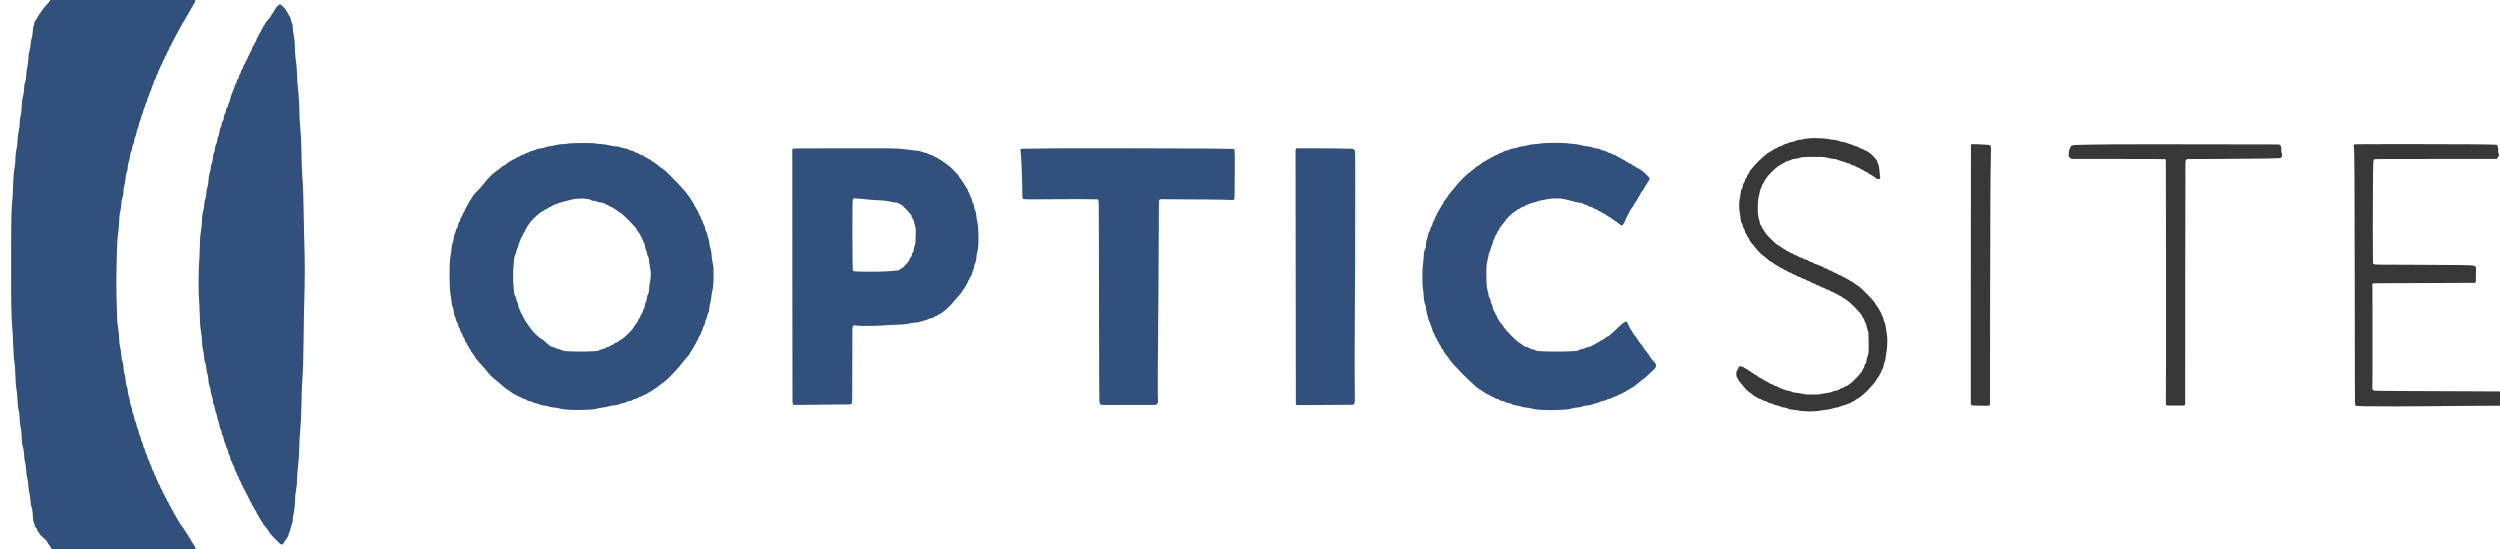
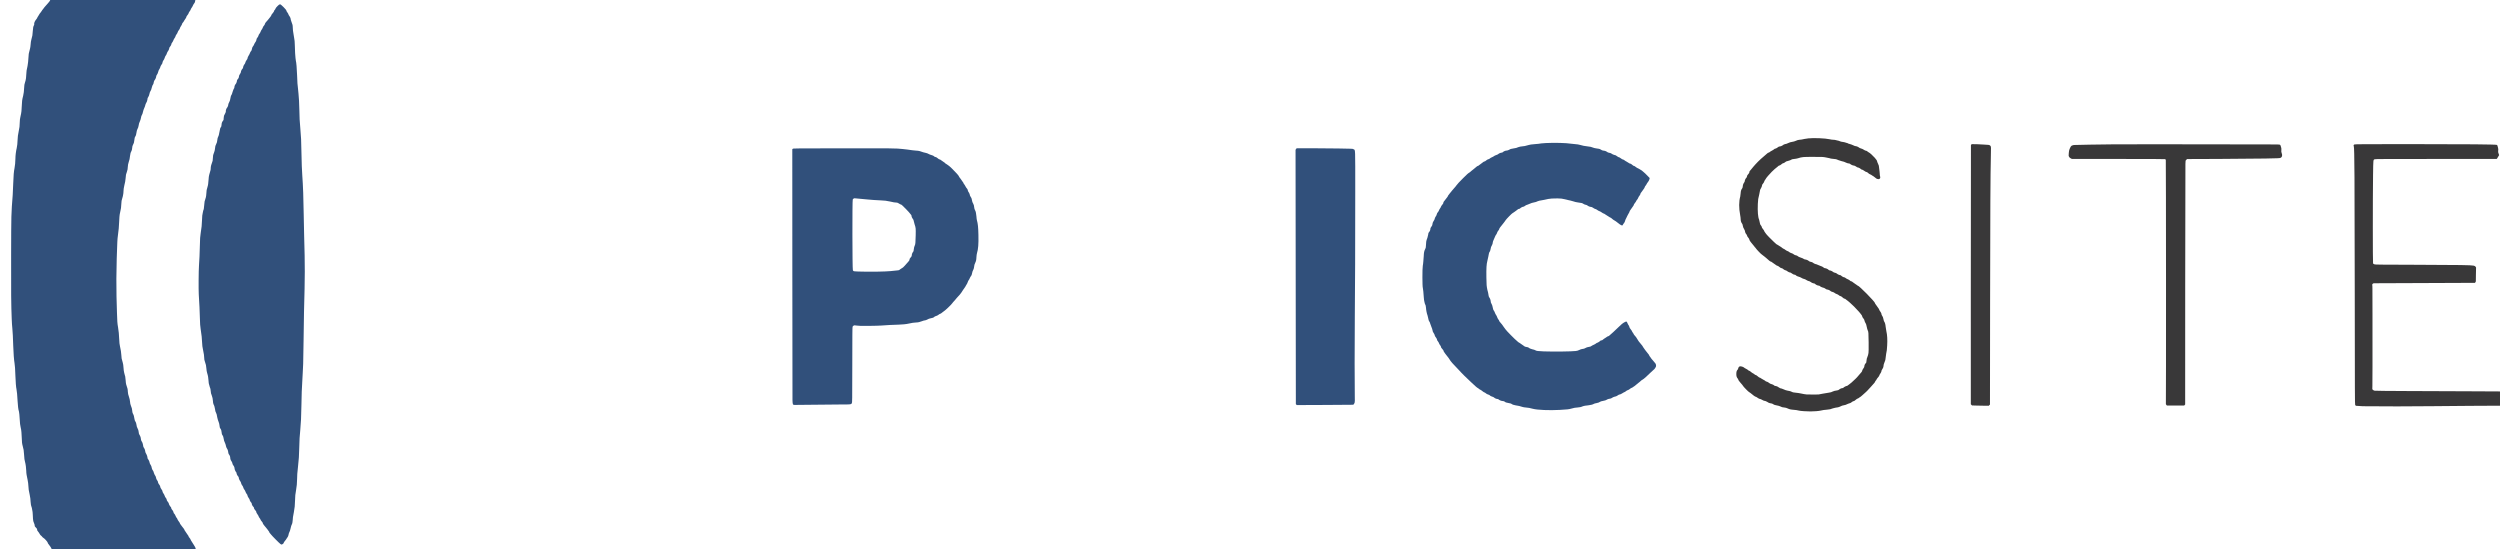
<svg xmlns="http://www.w3.org/2000/svg" width="182" height="40" viewBox="0 0 182 40" fill="none">
  <path d="M3.643 0.04C3.637 0.062 3.564 0.157 3.479 0.251C3.272 0.479 3.159 0.614 3.159 0.63C3.159 0.638 3.139 0.665 3.114 0.689C3.088 0.714 3.058 0.756 3.047 0.784C3.036 0.811 2.992 0.873 2.949 0.921C2.905 0.968 2.856 1.04 2.839 1.079C2.821 1.119 2.787 1.175 2.763 1.203C2.738 1.232 2.717 1.268 2.717 1.286C2.717 1.302 2.679 1.362 2.632 1.417C2.537 1.529 2.472 1.684 2.49 1.754C2.496 1.778 2.49 1.808 2.477 1.83C2.422 1.917 2.403 2.014 2.385 2.281C2.369 2.552 2.36 2.61 2.283 2.881C2.256 2.978 2.238 3.092 2.229 3.238C2.221 3.357 2.202 3.486 2.189 3.524C2.175 3.563 2.164 3.61 2.164 3.627C2.164 3.644 2.147 3.713 2.126 3.779C2.096 3.871 2.085 3.951 2.077 4.121C2.066 4.365 2.03 4.703 2.005 4.802C1.944 5.033 1.913 5.256 1.911 5.446C1.911 5.53 1.903 5.638 1.894 5.684C1.884 5.732 1.872 5.805 1.864 5.849C1.858 5.892 1.832 5.978 1.81 6.04C1.779 6.129 1.768 6.19 1.761 6.349C1.749 6.614 1.725 6.824 1.687 6.968C1.608 7.276 1.599 7.346 1.581 7.781C1.57 8.043 1.557 8.178 1.535 8.273C1.518 8.346 1.496 8.451 1.485 8.508C1.475 8.565 1.459 8.646 1.452 8.687C1.444 8.729 1.437 8.837 1.437 8.925C1.437 9.132 1.414 9.332 1.366 9.532C1.316 9.749 1.279 10.024 1.279 10.206C1.279 10.365 1.245 10.678 1.216 10.786C1.166 10.976 1.121 11.333 1.121 11.563C1.121 11.768 1.09 12.1 1.058 12.238C1.011 12.44 0.978 12.827 0.963 13.349C0.956 13.651 0.938 14.032 0.925 14.198C0.815 15.606 0.818 15.529 0.81 18.603C0.802 21.289 0.812 22.209 0.853 23.214C0.869 23.579 0.872 23.63 0.9 23.929C0.925 24.187 0.948 24.608 0.963 25.175C0.978 25.665 1.02 26.244 1.058 26.436C1.085 26.575 1.107 26.9 1.121 27.357C1.134 27.786 1.169 28.218 1.2 28.333C1.227 28.435 1.265 28.844 1.279 29.183C1.292 29.481 1.338 29.859 1.366 29.905C1.388 29.941 1.437 30.381 1.437 30.548C1.437 30.643 1.448 30.786 1.461 30.865C1.475 30.943 1.493 31.048 1.501 31.095C1.508 31.143 1.526 31.229 1.54 31.286C1.554 31.349 1.569 31.551 1.58 31.805C1.595 32.214 1.602 32.279 1.652 32.468C1.676 32.56 1.682 32.587 1.72 32.752C1.73 32.795 1.745 32.952 1.753 33.102C1.769 33.389 1.783 33.494 1.824 33.635C1.866 33.775 1.91 34.105 1.911 34.278C1.911 34.365 1.922 34.49 1.935 34.556C1.949 34.621 1.967 34.714 1.975 34.762C1.982 34.809 1.997 34.878 2.006 34.913C2.033 35.011 2.069 35.3 2.069 35.405C2.069 35.554 2.096 35.73 2.166 36.04C2.2 36.194 2.227 36.4 2.227 36.524C2.227 36.641 2.268 36.856 2.298 36.905C2.303 36.911 2.314 36.956 2.324 37.003C2.371 37.24 2.385 37.337 2.385 37.452C2.385 37.522 2.393 37.662 2.401 37.764C2.414 37.921 2.423 37.964 2.472 38.07C2.507 38.146 2.527 38.216 2.527 38.257C2.527 38.314 2.537 38.332 2.614 38.408C2.69 38.483 2.701 38.502 2.701 38.556C2.701 38.606 2.714 38.632 2.772 38.698C2.812 38.743 2.864 38.819 2.889 38.87C2.916 38.924 2.954 38.971 2.982 38.989C3.009 39.003 3.046 39.04 3.063 39.068C3.08 39.097 3.123 39.136 3.158 39.156C3.254 39.209 3.475 39.459 3.475 39.511C3.475 39.541 3.502 39.584 3.559 39.648C3.64 39.741 3.76 39.937 3.76 39.978C3.76 39.997 4.578 40 9.005 40C12.312 40 14.25 39.994 14.25 39.984C14.25 39.913 14.195 39.784 14.127 39.695C14.084 39.64 14.037 39.567 14.023 39.532C14.007 39.497 13.978 39.451 13.959 39.429C13.939 39.406 13.917 39.373 13.912 39.356C13.891 39.289 13.805 39.143 13.776 39.127C13.76 39.119 13.741 39.089 13.735 39.06C13.73 39.032 13.699 38.978 13.667 38.943C13.636 38.906 13.588 38.838 13.564 38.792C13.539 38.744 13.5 38.684 13.476 38.659C13.452 38.632 13.427 38.59 13.422 38.563C13.416 38.538 13.383 38.487 13.35 38.451C13.316 38.414 13.269 38.354 13.245 38.316C13.22 38.278 13.177 38.219 13.149 38.186C13.12 38.154 13.097 38.113 13.097 38.095C13.097 38.078 13.062 38.019 13.018 37.965C12.975 37.911 12.928 37.833 12.914 37.791C12.901 37.749 12.876 37.705 12.858 37.694C12.842 37.681 12.82 37.648 12.809 37.617C12.781 37.533 12.702 37.398 12.67 37.381C12.654 37.373 12.64 37.341 12.634 37.303C12.626 37.243 12.594 37.186 12.509 37.083C12.484 37.052 12.465 37.011 12.465 36.986C12.465 36.96 12.454 36.932 12.441 36.921C12.39 36.878 12.291 36.709 12.291 36.665C12.291 36.635 12.272 36.598 12.237 36.56C12.172 36.486 12.133 36.411 12.133 36.359C12.133 36.337 12.108 36.291 12.073 36.249C12.037 36.208 12 36.143 11.985 36.086C11.969 36.035 11.935 35.97 11.912 35.944C11.869 35.897 11.817 35.776 11.817 35.727C11.817 35.711 11.796 35.675 11.77 35.646C11.716 35.584 11.659 35.459 11.659 35.403C11.659 35.383 11.635 35.338 11.607 35.306C11.549 35.236 11.501 35.143 11.501 35.09C11.501 35.07 11.482 35.029 11.46 34.998C11.397 34.913 11.359 34.832 11.359 34.776C11.359 34.729 11.337 34.682 11.256 34.556C11.236 34.525 11.215 34.475 11.209 34.444C11.195 34.362 11.152 34.268 11.106 34.213C11.078 34.179 11.059 34.129 11.043 34.046C11.032 33.978 11.008 33.908 10.988 33.881C10.931 33.803 10.885 33.703 10.885 33.654C10.885 33.606 10.806 33.446 10.766 33.413C10.754 33.402 10.743 33.375 10.743 33.351C10.741 33.276 10.698 33.13 10.665 33.081C10.613 33.006 10.569 32.902 10.569 32.846C10.569 32.779 10.52 32.648 10.477 32.603C10.444 32.567 10.411 32.46 10.411 32.386C10.411 32.329 10.354 32.176 10.316 32.135C10.283 32.098 10.253 32 10.253 31.927C10.253 31.862 10.196 31.7 10.16 31.659C10.125 31.622 10.095 31.524 10.095 31.444C10.095 31.368 10.054 31.243 10.01 31.175C9.972 31.119 9.953 31.048 9.923 30.862C9.913 30.8 9.893 30.743 9.869 30.711C9.826 30.654 9.796 30.571 9.787 30.489C9.766 30.313 9.738 30.224 9.659 30.076C9.646 30.054 9.632 29.978 9.627 29.91C9.616 29.77 9.597 29.694 9.528 29.529C9.492 29.441 9.477 29.371 9.465 29.235C9.452 29.106 9.433 29.017 9.398 28.921C9.334 28.743 9.307 28.617 9.305 28.497C9.305 28.352 9.281 28.256 9.185 27.984C9.171 27.941 9.155 27.822 9.147 27.683C9.139 27.556 9.125 27.43 9.115 27.405C9.104 27.378 9.09 27.332 9.084 27.302C9.078 27.271 9.057 27.191 9.038 27.124C9.018 27.048 9 26.914 8.991 26.767C8.98 26.59 8.965 26.495 8.934 26.389C8.91 26.309 8.885 26.216 8.877 26.178C8.869 26.14 8.86 26.103 8.855 26.095C8.85 26.089 8.841 25.976 8.833 25.846C8.82 25.643 8.795 25.484 8.735 25.214C8.702 25.065 8.687 24.946 8.679 24.706C8.67 24.402 8.635 24.052 8.594 23.825C8.544 23.552 8.531 23.371 8.515 22.754C8.507 22.43 8.493 21.906 8.482 21.587C8.463 20.954 8.469 19.706 8.498 18.817C8.537 17.602 8.547 17.405 8.578 17.191C8.63 16.844 8.673 16.381 8.673 16.175C8.673 15.971 8.711 15.565 8.738 15.497C8.746 15.475 8.763 15.389 8.777 15.305C8.79 15.221 8.804 15.148 8.809 15.141C8.812 15.135 8.823 15.009 8.831 14.862C8.844 14.629 8.853 14.578 8.894 14.46C8.92 14.386 8.942 14.309 8.942 14.29C8.942 14.271 8.953 14.214 8.965 14.164C8.978 14.114 8.989 14.016 8.989 13.944C8.989 13.822 9.016 13.633 9.051 13.5C9.103 13.305 9.134 13.13 9.147 12.96C9.164 12.722 9.171 12.687 9.228 12.54C9.28 12.403 9.305 12.27 9.305 12.144C9.305 12.048 9.335 11.89 9.376 11.778C9.424 11.648 9.449 11.533 9.463 11.373C9.477 11.225 9.518 11.071 9.556 11.025C9.583 10.992 9.621 10.856 9.621 10.786C9.623 10.702 9.649 10.586 9.675 10.556C9.687 10.543 9.705 10.503 9.716 10.468C9.727 10.433 9.743 10.397 9.749 10.387C9.757 10.378 9.768 10.313 9.773 10.244C9.784 10.1 9.819 9.963 9.85 9.937C9.882 9.91 9.932 9.738 9.943 9.614C9.95 9.551 9.969 9.476 9.991 9.432C10.059 9.295 10.076 9.248 10.095 9.127C10.116 8.994 10.127 8.954 10.191 8.817C10.215 8.765 10.243 8.676 10.253 8.619C10.278 8.471 10.299 8.413 10.341 8.348C10.365 8.313 10.392 8.233 10.409 8.143C10.427 8.056 10.463 7.949 10.495 7.883C10.526 7.821 10.559 7.73 10.57 7.683C10.58 7.635 10.594 7.584 10.602 7.571C10.678 7.443 10.727 7.325 10.727 7.275C10.727 7.194 10.751 7.113 10.789 7.073C10.82 7.04 10.885 6.865 10.885 6.814C10.885 6.77 10.934 6.646 10.977 6.59C10.999 6.559 11.025 6.487 11.041 6.408C11.056 6.337 11.079 6.26 11.092 6.238C11.155 6.137 11.185 6.075 11.185 6.043C11.185 5.975 11.232 5.854 11.278 5.802C11.323 5.751 11.375 5.611 11.375 5.543C11.375 5.527 11.387 5.495 11.405 5.475C11.454 5.411 11.517 5.273 11.517 5.23C11.517 5.187 11.58 5.049 11.629 4.986C11.646 4.965 11.659 4.935 11.659 4.919C11.659 4.873 11.721 4.744 11.77 4.687C11.796 4.659 11.817 4.621 11.817 4.605C11.817 4.548 11.869 4.419 11.912 4.373C11.937 4.344 11.97 4.276 11.991 4.206C12.013 4.133 12.043 4.071 12.068 4.044C12.092 4.021 12.127 3.954 12.147 3.886C12.168 3.822 12.203 3.752 12.225 3.73C12.267 3.686 12.323 3.552 12.323 3.495C12.323 3.475 12.343 3.44 12.368 3.416C12.416 3.371 12.481 3.243 12.481 3.19C12.481 3.175 12.504 3.133 12.533 3.098C12.563 3.063 12.602 2.989 12.623 2.933C12.643 2.879 12.68 2.811 12.703 2.783C12.727 2.756 12.751 2.716 12.757 2.695C12.779 2.611 12.822 2.529 12.871 2.47C12.899 2.435 12.923 2.392 12.923 2.373C12.923 2.338 12.994 2.216 13.059 2.138C13.079 2.113 13.097 2.075 13.097 2.054C13.097 2.033 13.132 1.963 13.176 1.9C13.22 1.837 13.255 1.767 13.255 1.744C13.255 1.721 13.275 1.684 13.308 1.652C13.338 1.624 13.386 1.552 13.414 1.494C13.443 1.437 13.487 1.37 13.511 1.346C13.536 1.322 13.555 1.286 13.555 1.265C13.555 1.225 13.61 1.132 13.675 1.062C13.697 1.04 13.722 0.994 13.732 0.959C13.74 0.925 13.768 0.873 13.793 0.844C13.846 0.786 13.902 0.679 13.902 0.643C13.902 0.63 13.926 0.592 13.955 0.56C13.983 0.527 14.023 0.457 14.043 0.405C14.065 0.352 14.105 0.284 14.133 0.252C14.16 0.221 14.188 0.171 14.193 0.144C14.198 0.117 14.207 0.073 14.212 0.048L14.222 0H8.937H3.652L3.643 0.04Z" fill="#31507B" />
  <path d="M20.205 0.44C20.12 0.524 20.074 0.581 20.061 0.621C20.052 0.654 20.023 0.7 20 0.724C19.974 0.748 19.954 0.778 19.954 0.789C19.954 0.829 19.906 0.905 19.827 0.994C19.78 1.045 19.748 1.095 19.748 1.116C19.748 1.137 19.73 1.17 19.707 1.192C19.685 1.213 19.655 1.251 19.643 1.278C19.628 1.303 19.575 1.373 19.521 1.43C19.355 1.608 19.295 1.689 19.284 1.748C19.279 1.779 19.256 1.821 19.235 1.841C19.186 1.887 19.124 1.992 19.11 2.056C19.104 2.081 19.078 2.124 19.055 2.151C19.031 2.176 18.995 2.245 18.974 2.302C18.954 2.359 18.914 2.432 18.884 2.465C18.856 2.497 18.832 2.537 18.832 2.554C18.832 2.592 18.759 2.729 18.712 2.779C18.692 2.802 18.674 2.837 18.674 2.857C18.674 2.919 18.625 3.037 18.578 3.087C18.554 3.113 18.529 3.156 18.522 3.181C18.508 3.24 18.448 3.346 18.404 3.395C18.383 3.416 18.363 3.464 18.357 3.498C18.331 3.635 18.312 3.687 18.268 3.73C18.244 3.756 18.206 3.822 18.186 3.883C18.165 3.943 18.129 4.013 18.105 4.04C18.066 4.084 18.011 4.221 18.011 4.276C18.011 4.289 17.99 4.325 17.963 4.354C17.916 4.408 17.867 4.51 17.846 4.595C17.84 4.621 17.816 4.66 17.794 4.683C17.75 4.729 17.695 4.859 17.695 4.922C17.695 4.946 17.677 4.979 17.654 5.002C17.598 5.054 17.537 5.178 17.537 5.24C17.537 5.268 17.521 5.313 17.499 5.34C17.436 5.424 17.394 5.521 17.394 5.584C17.394 5.643 17.344 5.737 17.273 5.806C17.262 5.818 17.252 5.841 17.252 5.857C17.252 5.933 17.202 6.073 17.157 6.119C17.105 6.173 17.063 6.279 17.063 6.359C17.063 6.387 17.056 6.414 17.05 6.419C17.022 6.437 16.939 6.635 16.914 6.746C16.9 6.811 16.875 6.879 16.859 6.897C16.821 6.938 16.785 7.054 16.761 7.214C16.748 7.292 16.728 7.36 16.706 7.392C16.687 7.422 16.666 7.467 16.66 7.492C16.654 7.518 16.642 7.543 16.634 7.548C16.627 7.554 16.62 7.578 16.62 7.602C16.62 7.675 16.571 7.798 16.522 7.851C16.478 7.898 16.423 8.068 16.442 8.098C16.454 8.121 16.398 8.273 16.349 8.341C16.308 8.398 16.3 8.429 16.288 8.565C16.281 8.651 16.274 8.727 16.273 8.733C16.273 8.74 16.252 8.768 16.229 8.797C16.17 8.865 16.131 8.975 16.131 9.064C16.131 9.157 16.107 9.235 16.067 9.278C16.036 9.311 16.026 9.343 15.982 9.579C15.93 9.846 15.922 9.883 15.898 9.918C15.854 9.989 15.827 10.089 15.815 10.224C15.805 10.337 15.791 10.381 15.737 10.492C15.679 10.608 15.669 10.643 15.655 10.79C15.646 10.89 15.628 10.983 15.609 11.025C15.592 11.062 15.578 11.105 15.578 11.119C15.578 11.133 15.562 11.175 15.544 11.211C15.518 11.264 15.508 11.321 15.499 11.492C15.486 11.706 15.483 11.729 15.443 11.818C15.388 11.938 15.341 12.135 15.341 12.235C15.339 12.359 15.339 12.362 15.232 12.722C15.208 12.8 15.194 12.91 15.183 13.087C15.175 13.227 15.161 13.367 15.153 13.397C15.143 13.427 15.135 13.473 15.135 13.5C15.135 13.527 15.113 13.608 15.086 13.683C15.045 13.799 15.037 13.852 15.025 14.053C15.017 14.183 15.001 14.321 14.987 14.362C14.974 14.403 14.952 14.479 14.936 14.532C14.922 14.584 14.903 14.645 14.895 14.667C14.886 14.689 14.873 14.806 14.867 14.929C14.852 15.143 14.83 15.276 14.802 15.308C14.794 15.318 14.788 15.341 14.788 15.364C14.788 15.387 14.772 15.459 14.755 15.524C14.728 15.619 14.718 15.719 14.707 16.016C14.694 16.395 14.679 16.537 14.606 17C14.57 17.229 14.563 17.338 14.551 17.857C14.536 18.47 14.516 18.932 14.486 19.333C14.459 19.675 14.45 21.09 14.47 21.425C14.516 22.154 14.538 22.624 14.551 23.135C14.563 23.606 14.573 23.729 14.606 23.945C14.672 24.36 14.707 24.679 14.709 24.881C14.709 25.07 14.743 25.333 14.794 25.54C14.835 25.703 14.867 25.932 14.867 26.062C14.867 26.156 14.878 26.214 14.914 26.317C14.991 26.535 15.009 26.616 15.025 26.826C15.034 26.96 15.052 27.062 15.077 27.143C15.099 27.208 15.119 27.287 15.126 27.317C15.13 27.348 15.143 27.405 15.151 27.445C15.161 27.484 15.173 27.61 15.181 27.722C15.189 27.864 15.202 27.948 15.219 27.983C15.233 28.013 15.246 28.056 15.246 28.078C15.246 28.1 15.255 28.138 15.268 28.162C15.309 28.24 15.341 28.376 15.341 28.471C15.341 28.57 15.371 28.692 15.42 28.802C15.459 28.889 15.499 29.075 15.499 29.172C15.499 29.257 15.525 29.41 15.546 29.437C15.584 29.486 15.646 29.684 15.652 29.776C15.661 29.892 15.691 29.998 15.736 30.072C15.767 30.122 15.786 30.195 15.815 30.381C15.826 30.446 15.845 30.519 15.856 30.543C15.868 30.567 15.878 30.597 15.878 30.611C15.878 30.625 15.895 30.675 15.917 30.722C15.943 30.773 15.963 30.857 15.973 30.932C15.992 31.103 16.003 31.143 16.045 31.2C16.101 31.275 16.127 31.36 16.137 31.491C16.142 31.572 16.154 31.622 16.175 31.651C16.239 31.738 16.274 31.83 16.288 31.957C16.301 32.056 16.32 32.119 16.367 32.214C16.404 32.291 16.435 32.386 16.447 32.452C16.459 32.526 16.48 32.584 16.51 32.627C16.567 32.71 16.605 32.802 16.605 32.86C16.605 32.941 16.639 33.054 16.677 33.095C16.723 33.146 16.762 33.256 16.762 33.333C16.762 33.411 16.802 33.521 16.848 33.572C16.883 33.61 16.936 33.748 16.936 33.8C16.936 33.813 16.958 33.849 16.984 33.879C17.039 33.941 17.078 34.044 17.078 34.122C17.078 34.179 17.154 34.344 17.195 34.379C17.21 34.392 17.221 34.422 17.221 34.448C17.221 34.505 17.284 34.63 17.337 34.681C17.361 34.703 17.379 34.737 17.379 34.76C17.379 34.824 17.437 34.968 17.48 35.014C17.516 35.052 17.551 35.135 17.575 35.243C17.581 35.267 17.6 35.298 17.617 35.314C17.652 35.343 17.713 35.467 17.733 35.548C17.739 35.573 17.764 35.616 17.789 35.643C17.815 35.668 17.851 35.737 17.87 35.794C17.889 35.851 17.928 35.924 17.957 35.957C17.987 35.989 18.011 36.03 18.011 36.046C18.011 36.095 18.071 36.222 18.121 36.281C18.148 36.31 18.169 36.349 18.169 36.367C18.169 36.413 18.238 36.543 18.285 36.583C18.314 36.608 18.326 36.635 18.326 36.668C18.326 36.73 18.398 36.864 18.447 36.897C18.472 36.913 18.485 36.937 18.485 36.967C18.485 37.014 18.552 37.129 18.617 37.189C18.644 37.214 18.658 37.245 18.658 37.276C18.658 37.311 18.684 37.362 18.745 37.444C18.793 37.51 18.832 37.579 18.832 37.599C18.832 37.619 18.857 37.662 18.887 37.697C18.917 37.73 18.943 37.768 18.943 37.781C18.943 37.813 19.033 37.952 19.086 38.003C19.113 38.029 19.132 38.062 19.132 38.086C19.132 38.11 19.154 38.152 19.184 38.186C19.213 38.219 19.249 38.267 19.265 38.292C19.281 38.318 19.336 38.384 19.387 38.438C19.439 38.494 19.48 38.546 19.48 38.554C19.48 38.562 19.508 38.603 19.543 38.643C19.578 38.683 19.606 38.729 19.606 38.745C19.606 38.76 19.617 38.784 19.633 38.795C19.647 38.808 19.685 38.854 19.717 38.897C19.794 39.002 20.338 39.551 20.421 39.608C20.478 39.646 20.492 39.649 20.532 39.635C20.595 39.611 20.646 39.56 20.657 39.51C20.662 39.487 20.704 39.424 20.75 39.371C20.797 39.319 20.846 39.249 20.861 39.216C20.875 39.184 20.9 39.145 20.918 39.13C20.952 39.1 21.012 38.951 21.012 38.892C21.012 38.871 21.022 38.835 21.034 38.813C21.088 38.714 21.137 38.572 21.154 38.468C21.173 38.359 21.224 38.199 21.249 38.167C21.275 38.137 21.312 37.937 21.312 37.837C21.312 37.719 21.328 37.617 21.392 37.294C21.45 36.987 21.474 36.764 21.478 36.452C21.483 36.132 21.502 35.943 21.556 35.667C21.598 35.456 21.628 35.126 21.628 34.881C21.628 34.624 21.643 34.43 21.692 34C21.755 33.441 21.774 33.17 21.786 32.579C21.801 31.978 21.812 31.775 21.858 31.326C21.908 30.816 21.93 30.34 21.944 29.5C21.957 28.679 21.971 28.289 22.008 27.722C22.017 27.59 22.03 27.333 22.039 27.151C22.047 26.967 22.063 26.667 22.071 26.484C22.08 26.3 22.095 25.502 22.102 24.706C22.11 23.913 22.125 23.002 22.132 22.683C22.205 20.079 22.207 19.364 22.142 17.175C22.129 16.733 22.115 16.03 22.11 15.611C22.098 14.535 22.058 13.438 22.008 12.802C21.979 12.433 21.96 11.889 21.944 11.06C21.93 10.208 21.919 9.987 21.865 9.373C21.815 8.808 21.802 8.57 21.794 8.029C21.788 7.746 21.779 7.43 21.769 7.325C21.761 7.221 21.744 6.995 21.731 6.825C21.718 6.656 21.701 6.476 21.692 6.429C21.663 6.256 21.643 5.967 21.628 5.476C21.616 5.038 21.568 4.489 21.542 4.445C21.537 4.438 21.524 4.337 21.512 4.221C21.488 4.003 21.477 3.798 21.463 3.287C21.458 3.127 21.451 2.992 21.448 2.986C21.444 2.979 21.429 2.883 21.415 2.77C21.401 2.656 21.379 2.521 21.366 2.468C21.339 2.354 21.312 2.111 21.312 1.968C21.312 1.851 21.289 1.757 21.219 1.589C21.192 1.525 21.17 1.46 21.17 1.443C21.17 1.37 21.12 1.229 21.077 1.184C21.052 1.157 21.026 1.118 21.02 1.095C21 1.027 20.948 0.93 20.9 0.876C20.875 0.848 20.854 0.806 20.854 0.786C20.854 0.748 20.759 0.629 20.643 0.518C20.616 0.494 20.557 0.438 20.512 0.395C20.391 0.281 20.361 0.286 20.205 0.44Z" fill="#31507B" />
  <path d="M131.649 10.073C131.54 10.086 131.409 10.105 131.357 10.117C131.213 10.152 131.082 10.175 131.011 10.175C130.932 10.175 130.815 10.21 130.708 10.262C130.66 10.287 130.566 10.313 130.471 10.327C130.352 10.345 130.283 10.367 130.188 10.413C130.117 10.448 130.047 10.476 130.032 10.476C129.965 10.476 129.831 10.529 129.79 10.57C129.747 10.614 129.605 10.667 129.531 10.667C129.51 10.667 129.477 10.684 129.455 10.705C129.401 10.756 129.269 10.825 129.224 10.825C129.205 10.825 129.174 10.845 129.152 10.867C129.131 10.89 129.06 10.935 128.995 10.967C128.93 11 128.858 11.044 128.834 11.068C128.81 11.092 128.774 11.111 128.752 11.111C128.728 11.111 128.686 11.138 128.637 11.184C128.596 11.224 128.536 11.275 128.506 11.298C128.452 11.338 128.382 11.4 128.185 11.576C128.063 11.687 127.881 11.868 127.791 11.971C127.752 12.018 127.682 12.095 127.64 12.143C127.599 12.191 127.523 12.281 127.474 12.345C127.425 12.406 127.377 12.463 127.368 12.468C127.36 12.473 127.352 12.503 127.352 12.533C127.352 12.571 127.34 12.602 127.311 12.63C127.232 12.71 127.178 12.798 127.178 12.849C127.178 12.883 127.164 12.911 127.137 12.938C127.082 12.989 127.02 13.114 127.02 13.175C127.02 13.202 127.003 13.248 126.983 13.275C126.915 13.365 126.883 13.451 126.874 13.563C126.866 13.64 126.853 13.687 126.831 13.714C126.76 13.802 126.731 13.892 126.719 14.071C126.711 14.167 126.698 14.275 126.689 14.309C126.589 14.665 126.588 15.152 126.681 15.64C126.703 15.751 126.72 15.89 126.72 15.949C126.72 16.073 126.76 16.203 126.818 16.27C126.847 16.303 126.864 16.351 126.878 16.44C126.896 16.537 126.915 16.587 126.968 16.675C127.013 16.746 127.036 16.803 127.036 16.838C127.036 16.898 127.096 17.025 127.145 17.07C127.164 17.087 127.178 17.116 127.178 17.135C127.178 17.173 127.235 17.267 127.3 17.335C127.321 17.359 127.346 17.408 127.354 17.446C127.363 17.484 127.39 17.537 127.414 17.564C127.438 17.589 127.472 17.637 127.491 17.667C127.509 17.697 127.553 17.751 127.589 17.786C127.626 17.821 127.679 17.887 127.709 17.932C127.738 17.978 127.769 18.016 127.779 18.016C127.787 18.016 127.807 18.043 127.825 18.076C127.855 18.137 128.227 18.524 128.254 18.524C128.262 18.524 128.308 18.559 128.355 18.603C128.403 18.646 128.45 18.683 128.46 18.683C128.469 18.683 128.524 18.727 128.581 18.783C128.752 18.945 128.885 19.048 128.923 19.048C128.942 19.048 128.975 19.065 128.994 19.086C129.014 19.108 129.076 19.152 129.133 19.184C129.188 19.218 129.261 19.268 129.295 19.297C129.329 19.325 129.373 19.349 129.395 19.349C129.42 19.349 129.464 19.375 129.509 19.413C129.597 19.489 129.66 19.524 129.711 19.524C129.731 19.524 129.765 19.543 129.787 19.565C129.831 19.613 129.961 19.683 130.005 19.683C130.022 19.683 130.062 19.703 130.09 19.73C130.152 19.784 130.277 19.841 130.332 19.841C130.352 19.841 130.397 19.865 130.428 19.894C130.493 19.952 130.6 20 130.662 20C130.684 20 130.714 20.014 130.73 20.033C130.766 20.078 130.885 20.137 130.967 20.151C131.005 20.157 131.081 20.191 131.138 20.224C131.194 20.259 131.262 20.291 131.291 20.295C131.371 20.309 131.455 20.346 131.525 20.397C131.561 20.422 131.602 20.445 131.616 20.445C131.665 20.445 131.809 20.506 131.836 20.538C131.864 20.575 132.013 20.635 132.073 20.635C132.093 20.635 132.128 20.656 132.152 20.681C132.199 20.733 132.337 20.794 132.406 20.794C132.431 20.794 132.46 20.805 132.471 20.817C132.504 20.857 132.664 20.936 132.711 20.936C132.755 20.936 132.863 20.989 132.943 21.051C132.964 21.067 133 21.079 133.025 21.079C133.087 21.079 133.236 21.148 133.264 21.189C133.28 21.211 133.327 21.233 133.403 21.252C133.48 21.273 133.533 21.298 133.567 21.33C133.594 21.356 133.657 21.39 133.71 21.406C133.766 21.422 133.831 21.459 133.872 21.495C133.91 21.529 133.958 21.556 133.977 21.556C134.018 21.556 134.062 21.584 134.168 21.678C134.218 21.724 134.258 21.746 134.288 21.746C134.316 21.746 134.343 21.76 134.362 21.784C134.378 21.805 134.416 21.833 134.446 21.849C134.506 21.879 134.845 22.181 134.978 22.319C135.335 22.694 135.406 22.773 135.443 22.83C135.466 22.867 135.5 22.91 135.517 22.927C135.536 22.943 135.556 22.983 135.561 23.014C135.572 23.073 135.605 23.13 135.681 23.219C135.705 23.248 135.725 23.289 135.725 23.311C135.725 23.354 135.795 23.514 135.831 23.559C135.846 23.573 135.868 23.649 135.883 23.725C135.925 23.918 135.947 24.003 135.966 24.038C136.024 24.148 136.03 24.219 136.037 24.916C136.041 25.398 136.038 25.629 136.026 25.694C136.015 25.744 136 25.814 135.994 25.849C135.988 25.884 135.962 25.956 135.939 26.008C135.906 26.078 135.891 26.14 135.882 26.252C135.871 26.384 135.865 26.408 135.828 26.44C135.771 26.494 135.725 26.592 135.725 26.662C135.725 26.709 135.708 26.748 135.646 26.833C135.596 26.905 135.567 26.96 135.567 26.989C135.567 27.035 135.515 27.105 135.321 27.316C135.269 27.373 135.21 27.441 135.193 27.465C135.161 27.506 135.06 27.603 134.785 27.854C134.724 27.91 134.65 27.968 134.62 27.984C134.59 28 134.547 28.032 134.526 28.054C134.504 28.076 134.471 28.095 134.451 28.095C134.403 28.095 134.24 28.178 134.206 28.221C134.19 28.24 134.158 28.254 134.135 28.254C134.067 28.254 133.953 28.303 133.89 28.359C133.845 28.398 133.812 28.413 133.74 28.421C133.615 28.435 133.466 28.473 133.422 28.502C133.357 28.544 133.256 28.573 133.119 28.589C133.044 28.597 132.85 28.63 132.684 28.662L132.384 28.719L131.926 28.721C131.531 28.722 131.45 28.718 131.341 28.692C131.272 28.676 131.18 28.657 131.136 28.651C131.093 28.645 131 28.627 130.931 28.613C130.861 28.598 130.765 28.587 130.717 28.587C130.619 28.587 130.48 28.554 130.425 28.517C130.381 28.489 130.303 28.468 130.117 28.435C130.028 28.419 129.94 28.389 129.858 28.348C129.79 28.314 129.719 28.286 129.7 28.286C129.64 28.286 129.526 28.236 129.477 28.192C129.428 28.146 129.297 28.095 129.228 28.095C129.207 28.095 129.177 28.079 129.16 28.062C129.125 28.022 128.995 27.962 128.915 27.946C128.883 27.941 128.845 27.922 128.829 27.905C128.788 27.859 128.638 27.778 128.596 27.778C128.575 27.778 128.542 27.759 128.52 27.736C128.499 27.713 128.428 27.668 128.363 27.638C128.299 27.608 128.221 27.562 128.193 27.538C128.164 27.513 128.125 27.492 128.106 27.492C128.084 27.492 128.027 27.454 127.964 27.397C127.896 27.337 127.842 27.302 127.818 27.302C127.798 27.302 127.758 27.281 127.733 27.256C127.706 27.229 127.652 27.194 127.614 27.176C127.575 27.159 127.509 27.113 127.466 27.073C127.423 27.032 127.366 26.995 127.338 26.991C127.311 26.984 127.275 26.963 127.259 26.943C127.243 26.922 127.178 26.881 127.115 26.849C127.05 26.819 126.979 26.776 126.956 26.752C126.913 26.711 126.774 26.667 126.684 26.667C126.621 26.667 126.554 26.738 126.542 26.819C126.535 26.854 126.516 26.897 126.498 26.914C126.433 26.971 126.404 27.07 126.404 27.227C126.404 27.384 126.431 27.467 126.507 27.559C126.529 27.584 126.546 27.621 126.546 27.638C126.546 27.668 126.6 27.743 126.712 27.87C126.839 28.013 126.877 28.059 126.899 28.103C126.929 28.162 127.302 28.54 127.329 28.54C127.341 28.54 127.387 28.571 127.434 28.611C127.629 28.776 127.766 28.875 127.815 28.884C127.842 28.889 127.883 28.91 127.905 28.929C127.96 28.979 128.095 29.048 128.139 29.048C128.16 29.048 128.224 29.076 128.284 29.111C128.344 29.146 128.403 29.175 128.414 29.175C128.479 29.175 128.627 29.229 128.673 29.268C128.725 29.316 128.863 29.365 128.938 29.365C128.983 29.365 129.095 29.416 129.142 29.457C129.156 29.47 129.246 29.495 129.34 29.511C129.446 29.529 129.545 29.557 129.604 29.586C129.733 29.649 129.743 29.651 129.899 29.668C129.994 29.678 130.059 29.694 130.111 29.722C130.152 29.744 130.194 29.762 130.207 29.762C130.22 29.762 130.251 29.773 130.278 29.787C130.307 29.802 130.4 29.817 130.51 29.827C130.722 29.843 130.845 29.86 130.978 29.895C131.085 29.922 131.523 29.952 131.803 29.952C132.07 29.952 132.411 29.924 132.558 29.889C132.725 29.851 132.777 29.843 132.994 29.825C133.179 29.813 133.308 29.783 133.427 29.73C133.462 29.714 133.544 29.694 133.608 29.684C133.787 29.659 133.874 29.641 133.896 29.624C133.907 29.614 133.937 29.603 133.962 29.597C133.986 29.59 134.026 29.573 134.049 29.557C134.071 29.541 134.144 29.519 134.209 29.508C134.342 29.486 134.383 29.471 134.506 29.408C134.553 29.384 134.604 29.365 134.62 29.365C134.667 29.365 134.792 29.302 134.842 29.252C134.869 29.225 134.906 29.206 134.931 29.206C134.972 29.206 135.035 29.165 135.146 29.068C135.177 29.04 135.22 29.016 135.237 29.016C135.256 29.016 135.299 28.991 135.332 28.96C135.367 28.93 135.403 28.905 135.414 28.905C135.425 28.905 135.498 28.848 135.577 28.776C135.654 28.706 135.755 28.616 135.801 28.575C135.91 28.478 135.937 28.451 136.041 28.333C136.089 28.279 136.154 28.209 136.185 28.178C136.217 28.146 136.288 28.065 136.343 28C136.398 27.935 136.452 27.876 136.462 27.868C136.473 27.862 136.493 27.825 136.508 27.787C136.523 27.748 136.545 27.713 136.558 27.708C136.571 27.703 136.594 27.667 136.612 27.627C136.629 27.589 136.678 27.519 136.721 27.475C136.771 27.421 136.806 27.368 136.817 27.327C136.827 27.291 136.85 27.244 136.871 27.222C136.915 27.175 136.974 27.044 136.974 26.992C136.974 26.971 136.991 26.935 137.011 26.91C137.06 26.851 137.116 26.721 137.116 26.665C137.116 26.595 137.147 26.468 137.181 26.403C137.196 26.37 137.211 26.333 137.211 26.322C137.211 26.309 137.222 26.284 137.234 26.265C137.248 26.243 137.264 26.156 137.274 26.048C137.282 25.948 137.301 25.814 137.313 25.754C137.359 25.548 137.367 25.484 137.386 25.148C137.411 24.738 137.391 24.376 137.327 24.111C137.305 24.019 137.282 23.87 137.274 23.778C137.26 23.61 137.225 23.486 137.165 23.4C137.149 23.376 137.127 23.305 137.117 23.243C137.1 23.13 137.06 23.032 137.002 22.954C136.986 22.933 136.974 22.897 136.974 22.875C136.974 22.827 136.907 22.692 136.855 22.635C136.835 22.613 136.811 22.568 136.803 22.535C136.793 22.502 136.76 22.446 136.73 22.413C136.699 22.378 136.653 22.311 136.626 22.265C136.601 22.219 136.561 22.163 136.539 22.143C136.517 22.122 136.5 22.089 136.5 22.068C136.5 21.97 135.34 20.794 135.244 20.794C135.229 20.794 135.196 20.771 135.169 20.744C135.141 20.718 135.095 20.686 135.067 20.675C135.04 20.663 134.97 20.613 134.912 20.565C134.841 20.503 134.795 20.476 134.765 20.476C134.736 20.476 134.705 20.459 134.672 20.422C134.642 20.392 134.582 20.354 134.525 20.333C134.471 20.313 134.398 20.273 134.364 20.243C134.329 20.214 134.288 20.191 134.272 20.191C134.22 20.191 134.097 20.129 134.051 20.079C134.027 20.052 133.992 20.032 133.973 20.032C133.917 20.032 133.784 19.973 133.727 19.922C133.695 19.895 133.659 19.873 133.643 19.873C133.593 19.873 133.45 19.813 133.422 19.779C133.394 19.744 133.245 19.683 133.188 19.683C133.171 19.683 133.139 19.663 133.117 19.641C133.07 19.589 132.929 19.524 132.863 19.524C132.831 19.524 132.796 19.509 132.773 19.486C132.721 19.436 132.583 19.365 132.542 19.365C132.525 19.365 132.455 19.337 132.387 19.302C132.321 19.267 132.251 19.238 132.234 19.238C132.18 19.238 132.041 19.178 131.997 19.135C131.956 19.095 131.913 19.079 131.771 19.049C131.739 19.041 131.695 19.017 131.676 18.997C131.635 18.952 131.482 18.889 131.416 18.889C131.39 18.889 131.365 18.883 131.356 18.875C131.319 18.84 131.158 18.765 131.06 18.74C130.991 18.721 130.931 18.692 130.888 18.657C130.853 18.627 130.815 18.603 130.801 18.603C130.746 18.603 130.611 18.548 130.574 18.508C130.548 18.481 130.491 18.452 130.416 18.429C130.341 18.406 130.283 18.376 130.253 18.348C130.229 18.322 130.201 18.302 130.19 18.302C130.153 18.302 129.981 18.209 129.945 18.17C129.924 18.148 129.885 18.124 129.858 18.117C129.831 18.111 129.776 18.076 129.733 18.038C129.692 18.002 129.624 17.954 129.583 17.935C129.542 17.916 129.485 17.879 129.457 17.854C129.428 17.83 129.395 17.809 129.382 17.809C129.368 17.809 129.332 17.786 129.299 17.756C129.267 17.727 129.191 17.657 129.13 17.602C128.945 17.433 128.583 17.059 128.558 17.008C128.545 16.981 128.513 16.938 128.49 16.913C128.466 16.886 128.441 16.845 128.436 16.819C128.43 16.794 128.393 16.736 128.357 16.692C128.278 16.598 128.253 16.554 128.253 16.511C128.253 16.494 128.227 16.449 128.197 16.413C128.141 16.345 128.125 16.302 128.093 16.119C128.084 16.057 128.068 15.995 128.06 15.978C127.983 15.829 127.946 15.378 127.97 14.849C127.983 14.533 127.997 14.438 128.073 14.151C128.093 14.071 128.111 13.986 128.111 13.959C128.111 13.886 128.152 13.764 128.188 13.724C128.223 13.686 128.284 13.524 128.284 13.468C128.284 13.449 128.302 13.418 128.324 13.397C128.373 13.351 128.434 13.246 128.449 13.183C128.455 13.156 128.48 13.113 128.506 13.087C128.529 13.06 128.554 13.022 128.561 13C128.573 12.96 128.821 12.671 128.984 12.508C129.112 12.378 129.294 12.219 129.374 12.164C129.414 12.136 129.458 12.098 129.472 12.081C129.488 12.062 129.52 12.048 129.542 12.048C129.567 12.048 129.613 12.021 129.664 11.978C129.758 11.898 129.803 11.873 129.847 11.873C129.866 11.873 129.908 11.848 129.942 11.818C130.005 11.76 130.055 11.738 130.172 11.714C130.259 11.697 130.4 11.641 130.433 11.611C130.45 11.595 130.514 11.581 130.616 11.573C130.703 11.565 130.818 11.544 130.875 11.527C131.202 11.424 131.24 11.421 132.013 11.421C132.675 11.421 132.727 11.424 132.898 11.457C133.155 11.506 133.269 11.533 133.291 11.546C133.3 11.552 133.395 11.563 133.498 11.571C133.646 11.583 133.699 11.592 133.741 11.617C133.77 11.636 133.806 11.651 133.82 11.651C133.834 11.651 133.872 11.664 133.905 11.679C133.937 11.695 134.007 11.717 134.059 11.729C134.191 11.756 134.302 11.792 134.364 11.829C134.422 11.864 134.56 11.905 134.621 11.905C134.645 11.905 134.672 11.916 134.683 11.929C134.718 11.97 134.877 12.048 134.929 12.048C134.994 12.048 135.07 12.081 135.147 12.141C135.18 12.168 135.226 12.191 135.247 12.191C135.297 12.191 135.424 12.257 135.471 12.308C135.495 12.333 135.526 12.349 135.553 12.349C135.58 12.349 135.642 12.383 135.718 12.437C135.793 12.492 135.853 12.524 135.882 12.524C135.909 12.524 135.94 12.54 135.964 12.565C136.019 12.625 136.124 12.695 136.177 12.708C136.203 12.713 136.245 12.738 136.271 12.762C136.297 12.786 136.335 12.811 136.357 12.818C136.38 12.825 136.436 12.865 136.484 12.908C136.59 13.003 136.628 13.024 136.722 13.038C136.786 13.048 136.803 13.044 136.839 13.013C136.887 12.971 136.896 12.902 136.865 12.821C136.855 12.795 136.847 12.721 136.847 12.654C136.847 12.587 136.839 12.506 136.831 12.475C136.823 12.444 136.809 12.336 136.801 12.236C136.787 12.071 136.781 12.041 136.724 11.929C136.689 11.859 136.658 11.776 136.653 11.745C136.645 11.687 136.59 11.605 136.482 11.484C136.329 11.313 136.133 11.136 136.054 11.098C136.016 11.081 135.969 11.048 135.948 11.025C135.926 11.003 135.896 10.984 135.88 10.984C135.833 10.984 135.721 10.935 135.658 10.886C135.624 10.86 135.552 10.827 135.488 10.811C135.417 10.792 135.359 10.765 135.324 10.733C135.27 10.687 135.133 10.635 135.062 10.635C135.041 10.635 134.972 10.606 134.906 10.573C134.839 10.54 134.73 10.5 134.664 10.484C134.597 10.47 134.534 10.448 134.523 10.435C134.514 10.422 134.488 10.413 134.466 10.413C134.446 10.413 134.395 10.398 134.356 10.379C134.316 10.362 134.225 10.341 134.15 10.333C134.06 10.324 133.988 10.305 133.932 10.278C133.887 10.256 133.83 10.238 133.804 10.238C133.779 10.236 133.719 10.224 133.672 10.206C133.616 10.187 133.542 10.176 133.465 10.175C133.394 10.175 133.28 10.159 133.188 10.136C132.899 10.067 132.033 10.03 131.649 10.073Z" fill="#393839" />
  <path d="M112.533 10.414C112.32 10.425 112.041 10.454 111.996 10.47C111.984 10.475 111.87 10.484 111.744 10.492C111.617 10.498 111.486 10.511 111.451 10.521C111.417 10.53 111.345 10.546 111.293 10.555C111.241 10.567 111.181 10.582 111.159 10.59C111.094 10.617 110.919 10.651 110.846 10.651C110.769 10.651 110.565 10.692 110.521 10.716C110.448 10.757 110.35 10.784 110.203 10.802C110.042 10.822 109.924 10.857 109.878 10.898C109.845 10.928 109.71 10.968 109.641 10.968C109.581 10.968 109.448 11.03 109.401 11.081C109.385 11.097 109.353 11.111 109.33 11.111C109.263 11.111 109.118 11.17 109.078 11.213C109.058 11.235 108.996 11.265 108.928 11.286C108.863 11.306 108.792 11.34 108.766 11.363C108.74 11.387 108.672 11.424 108.617 11.446C108.562 11.467 108.492 11.508 108.462 11.535C108.431 11.565 108.391 11.587 108.369 11.587C108.328 11.587 108.181 11.673 108.143 11.719C108.132 11.733 108.097 11.751 108.064 11.755C108.029 11.762 107.977 11.793 107.93 11.836C107.887 11.874 107.819 11.925 107.78 11.949C107.74 11.971 107.688 12.011 107.664 12.035C107.642 12.059 107.609 12.079 107.592 12.079C107.56 12.079 107.498 12.125 107.285 12.309C107.224 12.362 107.148 12.422 107.116 12.443C107.085 12.463 107.05 12.495 107.039 12.511C107.028 12.527 106.994 12.551 106.968 12.565C106.89 12.605 106.803 12.682 106.524 12.96C106.265 13.217 106.064 13.435 106.032 13.49C106.012 13.527 105.961 13.589 105.731 13.849C105.631 13.962 105.535 14.081 105.519 14.111C105.503 14.141 105.472 14.184 105.449 14.205C105.427 14.225 105.405 14.262 105.4 14.287C105.394 14.313 105.374 14.346 105.355 14.36C105.336 14.376 105.287 14.438 105.247 14.5C105.208 14.56 105.154 14.632 105.126 14.657C105.089 14.692 105.077 14.719 105.077 14.759C105.077 14.8 105.059 14.832 104.998 14.902C104.952 14.952 104.911 15.019 104.9 15.055C104.89 15.09 104.862 15.14 104.838 15.167C104.814 15.192 104.791 15.232 104.784 15.254C104.762 15.329 104.701 15.436 104.661 15.471C104.637 15.492 104.615 15.532 104.609 15.567C104.596 15.64 104.549 15.736 104.498 15.798C104.478 15.824 104.46 15.857 104.46 15.873C104.46 15.924 104.397 16.068 104.356 16.113C104.318 16.152 104.271 16.298 104.271 16.373C104.271 16.393 104.255 16.43 104.234 16.456C104.168 16.535 104.129 16.619 104.129 16.676C104.129 16.747 104.094 16.832 104.034 16.898C104.009 16.928 103.986 16.967 103.986 16.984C103.986 17.002 103.979 17.049 103.969 17.09C103.922 17.298 103.922 17.3 103.855 17.476C103.832 17.543 103.821 17.619 103.814 17.795C103.805 18.013 103.802 18.032 103.754 18.128C103.678 18.281 103.659 18.381 103.648 18.651C103.644 18.786 103.629 18.965 103.617 19.047C103.604 19.13 103.596 19.201 103.601 19.208C103.604 19.214 103.596 19.274 103.58 19.344C103.541 19.536 103.543 20.901 103.584 20.968C103.598 20.99 103.636 21.368 103.653 21.659C103.661 21.786 103.678 21.911 103.693 21.952C103.707 21.992 103.718 22.041 103.718 22.063C103.718 22.086 103.729 22.119 103.742 22.14C103.781 22.194 103.813 22.317 103.813 22.413C103.813 22.536 103.879 22.868 103.92 22.948C103.928 22.963 103.944 23.025 103.955 23.087C103.985 23.262 104.02 23.37 104.059 23.413C104.08 23.435 104.107 23.5 104.121 23.563C104.137 23.624 104.176 23.732 104.208 23.802C104.242 23.875 104.277 23.979 104.288 24.046C104.302 24.132 104.32 24.178 104.351 24.213C104.397 24.268 104.46 24.401 104.46 24.446C104.46 24.463 104.484 24.503 104.513 24.535C104.569 24.602 104.618 24.698 104.618 24.746C104.618 24.763 104.642 24.805 104.672 24.836C104.701 24.87 104.731 24.914 104.737 24.936C104.757 25.005 104.811 25.102 104.857 25.155C104.885 25.187 104.903 25.225 104.903 25.256C104.903 25.29 104.925 25.327 104.998 25.405C105.061 25.473 105.092 25.52 105.092 25.546C105.092 25.568 105.113 25.609 105.138 25.638C105.162 25.667 105.193 25.713 105.208 25.74C105.222 25.767 105.276 25.836 105.328 25.895C105.381 25.952 105.424 26.008 105.424 26.016C105.424 26.025 105.448 26.059 105.478 26.09C105.506 26.124 105.536 26.168 105.543 26.189C105.565 26.259 105.816 26.543 106.23 26.965C106.304 27.04 106.375 27.117 106.388 27.135C106.4 27.154 106.505 27.257 106.617 27.367C106.731 27.474 106.947 27.682 107.099 27.827C107.382 28.097 107.563 28.254 107.596 28.254C107.606 28.254 107.634 28.274 107.66 28.302C107.683 28.327 107.729 28.357 107.758 28.367C107.788 28.376 107.862 28.427 107.923 28.478C107.985 28.53 108.05 28.571 108.069 28.571C108.089 28.571 108.121 28.59 108.143 28.613C108.189 28.662 108.301 28.722 108.377 28.736C108.407 28.741 108.442 28.762 108.454 28.779C108.478 28.814 108.601 28.875 108.687 28.895C108.713 28.901 108.756 28.927 108.781 28.951C108.837 29.002 108.95 29.047 109.021 29.047C109.048 29.047 109.078 29.059 109.091 29.073C109.127 29.117 109.292 29.19 109.353 29.19C109.439 29.19 109.522 29.217 109.555 29.254C109.589 29.29 109.696 29.324 109.871 29.351C109.946 29.362 110.01 29.381 110.029 29.397C110.088 29.448 110.217 29.495 110.337 29.509C110.505 29.529 110.693 29.573 110.851 29.63C110.886 29.643 110.995 29.66 111.096 29.668C111.274 29.682 111.344 29.695 111.593 29.76C111.927 29.848 112.799 29.884 113.553 29.841C114.083 29.813 114.235 29.795 114.39 29.747C114.549 29.698 114.72 29.667 114.845 29.665C114.973 29.663 115.118 29.63 115.243 29.571C115.29 29.549 115.447 29.524 115.627 29.508C115.79 29.494 115.968 29.446 116.041 29.397C116.063 29.382 116.137 29.36 116.207 29.351C116.328 29.332 116.431 29.294 116.515 29.236C116.537 29.222 116.608 29.201 116.673 29.192C116.824 29.167 116.941 29.13 116.981 29.095C117.012 29.065 117.178 29.016 117.243 29.016C117.262 29.016 117.29 29.006 117.303 28.994C117.352 28.952 117.518 28.873 117.561 28.873C117.616 28.873 117.739 28.819 117.798 28.77C117.823 28.747 117.856 28.73 117.87 28.73C117.921 28.73 118.068 28.668 118.109 28.628C118.131 28.608 118.167 28.586 118.189 28.579C118.253 28.56 118.368 28.492 118.407 28.451C118.428 28.43 118.46 28.413 118.48 28.413C118.515 28.413 118.648 28.333 118.719 28.268C118.736 28.254 118.772 28.235 118.798 28.229C118.824 28.222 118.873 28.194 118.907 28.163C118.941 28.135 118.976 28.111 118.986 28.111C118.995 28.111 119.061 28.057 119.134 27.992C119.205 27.927 119.272 27.873 119.279 27.873C119.287 27.873 119.325 27.843 119.365 27.806C119.477 27.7 119.553 27.64 119.595 27.627C119.641 27.613 119.951 27.338 120.208 27.081C120.306 26.984 120.393 26.905 120.401 26.905C120.426 26.905 120.54 26.738 120.556 26.676C120.575 26.608 120.545 26.478 120.501 26.443C120.487 26.43 120.455 26.392 120.43 26.357C120.404 26.322 120.344 26.252 120.299 26.203C120.251 26.154 120.199 26.086 120.182 26.052C120.166 26.019 120.133 25.974 120.111 25.954C120.088 25.933 120.066 25.897 120.062 25.873C120.057 25.849 120.038 25.816 120.019 25.8C120.001 25.782 119.959 25.729 119.924 25.679C119.891 25.628 119.834 25.557 119.798 25.52C119.763 25.482 119.725 25.43 119.714 25.405C119.703 25.378 119.671 25.333 119.644 25.305C119.618 25.278 119.595 25.243 119.595 25.23C119.595 25.216 119.569 25.176 119.535 25.138C119.502 25.102 119.452 25.04 119.422 25C119.392 24.96 119.341 24.898 119.308 24.862C119.275 24.824 119.248 24.784 119.248 24.771C119.248 24.759 119.223 24.719 119.193 24.682C119.163 24.646 119.137 24.606 119.137 24.593C119.137 24.581 119.091 24.52 119.035 24.46C118.979 24.401 118.929 24.332 118.922 24.306C118.916 24.282 118.892 24.24 118.867 24.214C118.843 24.187 118.818 24.146 118.812 24.12C118.806 24.095 118.763 24.03 118.717 23.974C118.662 23.909 118.63 23.855 118.622 23.816C118.618 23.781 118.605 23.746 118.597 23.735C118.558 23.684 118.477 23.538 118.467 23.498C118.461 23.473 118.448 23.443 118.439 23.433C118.412 23.4 118.341 23.409 118.278 23.452C118.245 23.474 118.196 23.502 118.169 23.514C118.14 23.525 117.993 23.655 117.84 23.803C117.524 24.108 117.308 24.308 117.24 24.359C117.215 24.378 117.177 24.411 117.155 24.435C117.134 24.457 117.099 24.476 117.079 24.476C117.058 24.476 117.014 24.5 116.979 24.527C116.946 24.555 116.886 24.595 116.847 24.616C116.807 24.635 116.744 24.679 116.707 24.714C116.657 24.763 116.628 24.778 116.587 24.778C116.557 24.778 116.529 24.784 116.523 24.792C116.501 24.83 116.317 24.952 116.284 24.952C116.264 24.952 116.219 24.976 116.188 25.006C116.155 25.035 116.079 25.078 116.017 25.103C115.957 25.127 115.889 25.162 115.867 25.182C115.82 25.224 115.739 25.254 115.67 25.254C115.608 25.254 115.445 25.309 115.409 25.341C115.377 25.37 115.222 25.413 115.153 25.413C115.126 25.413 115.047 25.441 114.976 25.476C114.873 25.525 114.82 25.541 114.706 25.554C114.368 25.592 113.139 25.606 112.383 25.581C111.988 25.568 111.827 25.546 111.775 25.5C111.763 25.487 111.723 25.471 111.688 25.462C111.654 25.452 111.586 25.436 111.538 25.424C111.432 25.397 111.309 25.344 111.293 25.319C111.278 25.29 111.216 25.271 111.102 25.256C111.023 25.244 110.992 25.23 110.957 25.195C110.932 25.171 110.865 25.124 110.807 25.09C110.75 25.057 110.69 25.014 110.674 24.997C110.658 24.979 110.616 24.951 110.579 24.935C110.541 24.919 110.511 24.898 110.511 24.89C110.511 24.881 110.478 24.851 110.437 24.824C110.325 24.746 109.634 24.046 109.597 23.971C109.579 23.936 109.551 23.897 109.535 23.886C109.519 23.875 109.492 23.838 109.475 23.806C109.44 23.738 109.276 23.525 109.194 23.441C109.162 23.409 109.137 23.368 109.137 23.351C109.137 23.332 109.113 23.29 109.083 23.259C109.053 23.224 109.015 23.152 108.993 23.089C108.972 23.027 108.936 22.956 108.912 22.927C108.889 22.9 108.852 22.83 108.833 22.773C108.814 22.714 108.78 22.646 108.756 22.619C108.728 22.589 108.705 22.54 108.694 22.481C108.655 22.284 108.623 22.181 108.592 22.135C108.548 22.075 108.521 21.995 108.521 21.922C108.521 21.851 108.467 21.706 108.418 21.649C108.396 21.62 108.378 21.573 108.371 21.52C108.356 21.408 108.317 21.205 108.304 21.186C108.298 21.176 108.288 21.14 108.281 21.105C108.224 20.82 108.217 20.756 108.209 20.198C108.2 19.495 108.216 19.24 108.284 18.976C108.312 18.871 108.341 18.743 108.348 18.69C108.377 18.508 108.412 18.367 108.434 18.349C108.465 18.324 108.521 18.168 108.521 18.106C108.521 18.044 108.562 17.927 108.608 17.865C108.644 17.814 108.679 17.697 108.679 17.624C108.679 17.598 108.707 17.522 108.742 17.452C108.778 17.382 108.821 17.282 108.838 17.23C108.856 17.179 108.892 17.113 108.917 17.084C108.942 17.055 108.966 17.011 108.972 16.987C108.985 16.924 109.04 16.824 109.091 16.77C109.116 16.743 109.142 16.697 109.146 16.667C109.153 16.636 109.183 16.582 109.214 16.547C109.287 16.465 109.42 16.297 109.461 16.235C109.478 16.209 109.514 16.162 109.541 16.13C109.568 16.097 109.601 16.049 109.615 16.024C109.646 15.963 110.077 15.524 110.104 15.524C110.116 15.524 110.159 15.495 110.202 15.46C110.243 15.425 110.285 15.397 110.293 15.397C110.303 15.397 110.35 15.362 110.399 15.319C110.503 15.23 110.543 15.206 110.595 15.206C110.616 15.206 110.649 15.187 110.671 15.165C110.715 15.116 110.851 15.047 110.905 15.047C110.925 15.047 110.963 15.03 110.988 15.008C111.052 14.954 111.137 14.911 111.206 14.898C111.236 14.892 111.319 14.859 111.388 14.825C111.47 14.786 111.556 14.759 111.635 14.746C111.747 14.73 111.905 14.681 111.941 14.651C111.966 14.632 112.137 14.592 112.249 14.579C112.306 14.575 112.383 14.56 112.423 14.547C112.462 14.536 112.526 14.522 112.565 14.516C112.605 14.511 112.673 14.495 112.715 14.484C112.807 14.459 113.083 14.441 113.387 14.444C113.614 14.446 113.748 14.462 113.9 14.502C113.952 14.514 114.026 14.532 114.066 14.54C114.105 14.546 114.158 14.56 114.183 14.57C114.207 14.579 114.273 14.594 114.328 14.601C114.384 14.609 114.483 14.638 114.551 14.663C114.632 14.695 114.742 14.72 114.872 14.738C115.128 14.771 115.205 14.789 115.243 14.825C115.279 14.86 115.433 14.921 115.483 14.921C115.502 14.921 115.537 14.938 115.562 14.959C115.627 15.013 115.752 15.063 115.82 15.063C115.865 15.063 115.906 15.081 115.987 15.135C116.044 15.175 116.102 15.206 116.115 15.206C116.153 15.206 116.237 15.248 116.309 15.305C116.349 15.335 116.409 15.367 116.444 15.376C116.478 15.384 116.549 15.424 116.602 15.463C116.654 15.503 116.722 15.541 116.752 15.547C116.782 15.554 116.829 15.579 116.854 15.603C116.881 15.629 116.948 15.671 117.004 15.7C117.061 15.729 117.131 15.773 117.159 15.797C117.188 15.82 117.224 15.841 117.24 15.841C117.256 15.841 117.308 15.878 117.354 15.922C117.401 15.968 117.471 16.019 117.51 16.036C117.55 16.054 117.608 16.09 117.64 16.117C117.862 16.305 118.027 16.413 118.088 16.413C118.12 16.413 118.133 16.398 118.158 16.341C118.175 16.302 118.196 16.27 118.205 16.27C118.226 16.27 118.316 16.089 118.316 16.046C118.316 16.027 118.352 15.949 118.395 15.871C118.439 15.793 118.474 15.719 118.474 15.705C118.474 15.69 118.51 15.625 118.553 15.559C118.597 15.492 118.632 15.422 118.632 15.402C118.632 15.382 118.652 15.343 118.676 15.314C118.701 15.286 118.747 15.219 118.779 15.167C118.812 15.113 118.858 15.047 118.883 15.019C118.908 14.992 118.934 14.946 118.94 14.917C118.946 14.889 118.97 14.843 118.994 14.817C119.049 14.757 119.137 14.619 119.137 14.595C119.137 14.586 119.158 14.557 119.183 14.533C119.208 14.508 119.234 14.47 119.24 14.446C119.251 14.398 119.328 14.268 119.384 14.201C119.404 14.176 119.422 14.138 119.422 14.116C119.422 14.09 119.445 14.049 119.482 14.008C119.516 13.973 119.564 13.908 119.588 13.863C119.613 13.82 119.652 13.763 119.676 13.738C119.7 13.711 119.723 13.667 119.73 13.64C119.734 13.611 119.747 13.584 119.755 13.578C119.777 13.565 119.911 13.357 119.911 13.335C119.911 13.325 119.935 13.292 119.965 13.26C120.032 13.189 120.112 12.997 120.092 12.954C120.084 12.938 120.03 12.882 119.971 12.832C119.915 12.779 119.85 12.716 119.831 12.69C119.81 12.663 119.785 12.636 119.772 12.63C119.761 12.622 119.693 12.563 119.622 12.498C119.551 12.433 119.475 12.376 119.453 12.371C119.431 12.365 119.396 12.344 119.374 12.324C119.352 12.305 119.295 12.273 119.246 12.255C119.199 12.236 119.122 12.19 119.076 12.151C119.027 12.108 118.976 12.079 118.954 12.079C118.932 12.079 118.899 12.063 118.88 12.043C118.821 11.979 118.7 11.905 118.657 11.905C118.635 11.905 118.592 11.884 118.564 11.857C118.534 11.832 118.467 11.79 118.414 11.765C118.36 11.74 118.292 11.697 118.26 11.668C118.229 11.641 118.189 11.619 118.17 11.619C118.134 11.619 118.06 11.578 117.954 11.497C117.916 11.468 117.869 11.444 117.848 11.444C117.828 11.444 117.788 11.424 117.76 11.4C117.679 11.332 117.592 11.286 117.54 11.286C117.496 11.286 117.343 11.213 117.287 11.165C117.275 11.152 117.251 11.143 117.237 11.143C117.174 11.143 117.027 11.092 116.99 11.057C116.943 11.014 116.816 10.968 116.742 10.968C116.682 10.968 116.587 10.932 116.523 10.881C116.472 10.843 116.373 10.819 116.202 10.802C116.147 10.797 116.082 10.784 116.06 10.774C116.019 10.757 115.982 10.744 115.804 10.69C115.756 10.676 115.635 10.659 115.535 10.651C115.436 10.644 115.322 10.627 115.282 10.614C115.243 10.601 115.154 10.579 115.085 10.563C115.015 10.547 114.919 10.525 114.872 10.514C114.824 10.502 114.733 10.492 114.666 10.492C114.602 10.492 114.463 10.478 114.358 10.46C114.031 10.405 113.164 10.382 112.533 10.414Z" fill="#31507B" />
-   <path d="M41.463 10.438C41.385 10.449 41.272 10.465 41.21 10.475C41.15 10.484 41.038 10.492 40.964 10.492C40.888 10.492 40.788 10.5 40.742 10.509C40.695 10.519 40.597 10.536 40.523 10.547C40.449 10.56 40.34 10.584 40.278 10.601C40.218 10.619 40.121 10.638 40.065 10.643C39.921 10.655 39.779 10.682 39.741 10.705C39.668 10.749 39.493 10.794 39.33 10.809C39.235 10.819 39.133 10.838 39.101 10.852C39.071 10.865 39.011 10.894 38.967 10.914C38.924 10.933 38.834 10.959 38.769 10.97C38.704 10.981 38.64 10.997 38.627 11.008C38.567 11.056 38.422 11.127 38.385 11.127C38.338 11.127 38.229 11.179 38.164 11.233C38.139 11.254 38.101 11.27 38.077 11.27C38.012 11.27 37.897 11.317 37.845 11.367C37.82 11.39 37.777 11.416 37.75 11.422C37.662 11.444 37.538 11.506 37.523 11.538C37.512 11.557 37.478 11.575 37.436 11.584C37.355 11.601 37.224 11.673 37.21 11.708C37.205 11.719 37.172 11.738 37.136 11.748C37.101 11.757 37.041 11.792 37.006 11.825C36.97 11.859 36.91 11.906 36.872 11.93C36.834 11.954 36.782 11.994 36.755 12.017C36.73 12.041 36.677 12.068 36.641 12.079C36.603 12.089 36.573 12.101 36.573 12.108C36.573 12.116 36.523 12.16 36.459 12.208C36.396 12.254 36.311 12.324 36.27 12.36C36.227 12.398 36.184 12.428 36.172 12.428C36.161 12.428 36.136 12.447 36.113 12.47C36.093 12.492 36.055 12.522 36.028 12.535C35.91 12.597 35.516 12.994 35.317 13.254C35.282 13.298 35.229 13.365 35.199 13.402C35.167 13.438 35.124 13.494 35.101 13.524C35.079 13.554 34.981 13.662 34.883 13.762C34.602 14.052 34.425 14.251 34.425 14.276C34.425 14.289 34.399 14.329 34.369 14.365C34.339 14.402 34.314 14.444 34.314 14.46C34.314 14.476 34.271 14.54 34.219 14.601C34.147 14.689 34.124 14.727 34.124 14.765C34.124 14.8 34.109 14.832 34.078 14.865C34.026 14.917 33.951 15.056 33.951 15.094C33.951 15.106 33.93 15.14 33.906 15.167C33.862 15.214 33.808 15.333 33.808 15.384C33.808 15.4 33.788 15.436 33.761 15.465C33.712 15.521 33.661 15.625 33.644 15.708C33.638 15.733 33.612 15.774 33.587 15.798C33.541 15.843 33.492 15.973 33.492 16.052C33.492 16.075 33.477 16.113 33.456 16.138C33.385 16.224 33.35 16.297 33.35 16.359C33.349 16.457 33.325 16.54 33.281 16.586C33.235 16.633 33.192 16.727 33.175 16.817C33.161 16.897 33.137 16.968 33.085 17.079C33.053 17.146 33.042 17.205 33.033 17.336C33.02 17.495 32.995 17.608 32.952 17.687C32.914 17.76 32.889 17.894 32.868 18.144C32.857 18.289 32.84 18.435 32.832 18.47C32.788 18.636 32.758 18.892 32.737 19.27C32.723 19.555 32.729 20.667 32.748 20.905C32.782 21.335 32.797 21.478 32.812 21.505C32.827 21.535 32.856 21.757 32.876 22.008C32.889 22.167 32.898 22.213 32.944 22.317C32.996 22.441 33.02 22.541 33.034 22.703C33.042 22.797 33.059 22.897 33.072 22.925C33.085 22.952 33.099 22.997 33.105 23.022C33.11 23.046 33.127 23.086 33.145 23.109C33.161 23.132 33.181 23.2 33.192 23.262C33.213 23.386 33.21 23.376 33.292 23.494C33.333 23.552 33.35 23.595 33.35 23.635C33.35 23.705 33.406 23.854 33.448 23.9C33.478 23.932 33.494 23.979 33.522 24.116C33.53 24.149 33.557 24.2 33.584 24.227C33.636 24.282 33.682 24.381 33.682 24.438C33.682 24.459 33.707 24.503 33.737 24.538C33.796 24.603 33.84 24.706 33.84 24.778C33.84 24.802 33.856 24.835 33.88 24.857C33.928 24.903 33.99 25.008 34.004 25.068C34.011 25.094 34.033 25.132 34.055 25.154C34.077 25.176 34.105 25.222 34.117 25.256C34.148 25.344 34.213 25.449 34.251 25.473C34.271 25.486 34.282 25.509 34.282 25.538C34.282 25.571 34.311 25.619 34.385 25.708C34.442 25.776 34.488 25.841 34.488 25.852C34.488 25.863 34.511 25.895 34.54 25.924C34.568 25.952 34.6 26.006 34.611 26.043C34.622 26.081 34.636 26.111 34.644 26.111C34.651 26.111 34.679 26.143 34.707 26.181C34.734 26.221 34.808 26.305 34.872 26.368C35.042 26.543 35.278 26.806 35.278 26.824C35.278 26.832 35.308 26.87 35.346 26.909C35.382 26.949 35.448 27.027 35.491 27.081C35.636 27.263 35.87 27.492 36.099 27.674C36.143 27.709 36.213 27.767 36.254 27.803C36.295 27.84 36.341 27.875 36.355 27.883C36.369 27.89 36.426 27.941 36.481 27.994C36.587 28.097 36.791 28.27 36.809 28.27C36.813 28.27 36.846 28.295 36.88 28.325C36.914 28.355 36.956 28.381 36.97 28.381C36.986 28.381 37.042 28.421 37.098 28.468C37.153 28.516 37.222 28.567 37.252 28.581C37.282 28.595 37.33 28.627 37.355 28.651C37.382 28.674 37.426 28.7 37.456 28.706C37.515 28.719 37.6 28.765 37.668 28.82C37.693 28.841 37.728 28.857 37.747 28.857C37.796 28.859 37.908 28.911 37.979 28.968C38.012 28.994 38.052 29.016 38.068 29.016C38.14 29.016 38.272 29.065 38.317 29.108C38.377 29.165 38.482 29.206 38.562 29.206C38.64 29.206 38.715 29.232 38.782 29.281C38.809 29.302 38.873 29.327 38.924 29.335C39.088 29.365 39.156 29.383 39.212 29.413C39.34 29.483 39.381 29.495 39.548 29.516C39.758 29.543 39.853 29.56 39.907 29.582C40.011 29.627 40.144 29.652 40.321 29.667C40.545 29.683 40.581 29.689 40.752 29.74C41.05 29.827 41.695 29.865 42.45 29.841C43.123 29.819 43.327 29.797 43.555 29.721C43.594 29.708 43.728 29.686 43.853 29.673C44.062 29.651 44.161 29.63 44.394 29.562C44.518 29.525 44.61 29.509 44.717 29.508C44.77 29.508 44.841 29.5 44.875 29.49C44.91 29.483 44.967 29.467 45.002 29.459C45.036 29.449 45.103 29.424 45.147 29.401C45.198 29.378 45.277 29.357 45.348 29.349C45.471 29.335 45.544 29.308 45.611 29.254C45.64 29.23 45.689 29.216 45.777 29.206C45.929 29.19 46 29.17 46.043 29.128C46.09 29.084 46.22 29.032 46.281 29.032C46.332 29.032 46.512 28.941 46.534 28.905C46.539 28.895 46.559 28.889 46.58 28.889C46.645 28.889 46.796 28.827 46.852 28.778C46.882 28.752 46.92 28.73 46.937 28.73C46.984 28.73 47.111 28.67 47.169 28.619C47.198 28.592 47.236 28.571 47.251 28.571C47.267 28.571 47.337 28.529 47.405 28.476C47.473 28.424 47.536 28.381 47.547 28.381C47.558 28.381 47.596 28.355 47.632 28.325C47.669 28.295 47.708 28.27 47.721 28.27C47.733 28.27 47.795 28.225 47.858 28.17C47.92 28.116 48.002 28.051 48.04 28.027C48.076 28.003 48.106 27.976 48.106 27.968C48.106 27.959 48.138 27.938 48.176 27.921C48.214 27.905 48.25 27.883 48.256 27.873C48.263 27.862 48.297 27.835 48.335 27.811C48.556 27.67 49.383 26.811 49.585 26.513C49.607 26.479 49.635 26.446 49.648 26.44C49.661 26.432 49.689 26.398 49.711 26.363C49.732 26.328 49.775 26.274 49.804 26.241C49.962 26.07 50.064 25.952 50.108 25.889C50.135 25.849 50.171 25.803 50.19 25.787C50.207 25.77 50.223 25.741 50.223 25.721C50.223 25.7 50.252 25.652 50.286 25.613C50.319 25.571 50.37 25.495 50.395 25.44C50.422 25.384 50.457 25.327 50.476 25.309C50.493 25.294 50.515 25.254 50.523 25.219C50.533 25.186 50.575 25.113 50.618 25.055C50.662 24.997 50.697 24.933 50.697 24.913C50.697 24.892 50.713 24.855 50.733 24.83C50.792 24.759 50.855 24.64 50.855 24.602C50.855 24.581 50.873 24.538 50.895 24.505C50.917 24.471 50.952 24.417 50.974 24.384C50.996 24.351 51.013 24.306 51.013 24.284C51.013 24.263 51.043 24.192 51.078 24.127C51.114 24.062 51.149 23.983 51.155 23.952C51.19 23.805 51.203 23.771 51.231 23.741C51.271 23.698 51.329 23.547 51.329 23.487C51.329 23.414 51.362 23.297 51.394 23.262C51.43 23.219 51.487 23.068 51.487 23.008C51.487 22.94 51.528 22.814 51.566 22.767C51.583 22.744 51.598 22.713 51.598 22.695C51.598 22.678 51.605 22.651 51.613 22.635C51.623 22.619 51.637 22.509 51.647 22.394C51.658 22.252 51.675 22.146 51.7 22.071C51.741 21.949 51.76 21.851 51.787 21.611C51.811 21.397 51.833 21.262 51.86 21.167C51.915 20.976 51.948 20.535 51.948 20.016C51.95 19.543 51.941 19.416 51.896 19.214C51.887 19.17 51.874 19.095 51.866 19.047C51.86 19 51.843 18.9 51.828 18.825C51.814 18.751 51.803 18.632 51.803 18.56C51.803 18.481 51.79 18.379 51.77 18.298C51.751 18.225 51.732 18.138 51.729 18.103C51.724 18.068 51.715 18.032 51.708 18.024C51.684 17.994 51.645 17.813 51.645 17.733C51.645 17.638 51.602 17.417 51.575 17.373C51.544 17.324 51.506 17.194 51.486 17.063C51.471 16.984 51.447 16.917 51.413 16.857C51.383 16.809 51.358 16.756 51.354 16.738C51.32 16.547 51.307 16.494 51.29 16.46C51.228 16.349 51.171 16.214 51.171 16.181C51.171 16.138 51.117 16.027 51.065 15.963C51.045 15.938 51.029 15.9 51.029 15.879C51.029 15.83 50.966 15.705 50.912 15.646C50.89 15.622 50.871 15.584 50.871 15.562C50.871 15.509 50.786 15.325 50.756 15.313C50.743 15.308 50.727 15.279 50.721 15.251C50.707 15.186 50.661 15.106 50.591 15.027C50.556 14.987 50.539 14.952 50.539 14.919C50.539 14.886 50.515 14.841 50.454 14.765C50.408 14.706 50.365 14.64 50.359 14.616C50.354 14.592 50.329 14.549 50.304 14.521C50.28 14.492 50.253 14.451 50.247 14.428C50.24 14.406 50.19 14.336 50.135 14.273C50.079 14.209 50.034 14.151 50.034 14.143C50.034 14.135 50.004 14.092 49.967 14.047C49.929 14.005 49.864 13.925 49.82 13.871C49.778 13.819 49.688 13.716 49.621 13.646C49.556 13.575 49.454 13.462 49.394 13.397C49.198 13.179 48.378 12.365 48.356 12.365C48.343 12.365 48.313 12.344 48.289 12.319C48.266 12.294 48.214 12.26 48.176 12.246C48.138 12.232 48.106 12.213 48.106 12.205C48.106 12.197 48.075 12.168 48.037 12.14C47.999 12.111 47.918 12.046 47.856 11.995C47.795 11.946 47.736 11.905 47.728 11.905C47.719 11.905 47.684 11.881 47.653 11.851C47.62 11.822 47.575 11.792 47.553 11.786C47.531 11.779 47.488 11.751 47.458 11.722C47.362 11.633 47.291 11.587 47.248 11.587C47.223 11.587 47.185 11.567 47.154 11.538C47.123 11.511 47.057 11.47 47.005 11.446C46.953 11.424 46.885 11.381 46.852 11.352C46.82 11.325 46.778 11.302 46.758 11.302C46.702 11.302 46.559 11.243 46.529 11.208C46.501 11.171 46.352 11.111 46.294 11.111C46.275 11.111 46.236 11.09 46.207 11.067C46.147 11.014 46.033 10.968 45.965 10.968C45.939 10.968 45.879 10.946 45.831 10.919C45.679 10.833 45.668 10.829 45.529 10.811C45.455 10.803 45.364 10.784 45.324 10.77C45.286 10.755 45.22 10.735 45.175 10.722C45.133 10.711 45.057 10.69 45.01 10.676C44.962 10.662 44.864 10.651 44.795 10.651C44.708 10.651 44.615 10.638 44.51 10.609C44.425 10.587 44.308 10.563 44.251 10.556C44.194 10.547 44.095 10.53 44.03 10.516C43.965 10.503 43.866 10.492 43.809 10.492C43.716 10.492 43.544 10.473 43.224 10.428C43.065 10.406 41.633 10.413 41.463 10.438ZM42.509 14.462C42.532 14.471 42.597 14.479 42.652 14.478C42.706 14.478 42.777 14.482 42.81 14.49C42.973 14.532 43.014 14.547 43.055 14.582C43.095 14.614 43.117 14.619 43.227 14.619C43.343 14.619 43.365 14.624 43.452 14.671C43.534 14.717 43.569 14.727 43.698 14.736C43.897 14.751 43.961 14.767 44.005 14.814C44.047 14.86 44.175 14.921 44.229 14.921C44.25 14.921 44.288 14.941 44.313 14.967C44.363 15.016 44.466 15.068 44.548 15.086C44.574 15.092 44.615 15.117 44.638 15.143C44.662 15.168 44.702 15.194 44.725 15.198C44.747 15.203 44.818 15.251 44.883 15.302C44.946 15.354 45.01 15.397 45.025 15.397C45.04 15.397 45.078 15.422 45.109 15.452C45.141 15.482 45.177 15.508 45.191 15.508C45.237 15.508 45.743 15.992 46.052 16.333C46.152 16.443 46.253 16.551 46.277 16.575C46.3 16.597 46.321 16.63 46.321 16.649C46.321 16.667 46.341 16.705 46.367 16.733C46.392 16.762 46.422 16.811 46.436 16.841C46.449 16.871 46.495 16.936 46.537 16.984C46.59 17.043 46.62 17.09 46.624 17.128C46.63 17.159 46.667 17.232 46.706 17.289C46.755 17.359 46.779 17.409 46.779 17.443C46.779 17.489 46.853 17.648 46.899 17.7C46.912 17.713 46.921 17.743 46.921 17.763C46.921 17.784 46.935 17.854 46.953 17.917C46.97 17.979 46.984 18.051 46.984 18.073C46.984 18.097 47.01 18.17 47.04 18.238C47.07 18.306 47.095 18.386 47.095 18.414C47.095 18.483 47.136 18.617 47.166 18.651C47.212 18.701 47.253 18.857 47.253 18.983C47.253 19.049 47.261 19.132 47.269 19.167C47.297 19.279 47.349 19.606 47.367 19.762C47.392 20.005 47.371 20.317 47.315 20.552C47.275 20.716 47.264 20.805 47.253 21.025C47.242 21.282 47.239 21.3 47.199 21.359C47.177 21.392 47.158 21.432 47.158 21.444C47.158 21.459 47.147 21.484 47.135 21.503C47.12 21.522 47.106 21.592 47.101 21.662C47.09 21.806 47.056 21.941 47.024 21.968C46.994 21.994 46.973 22.067 46.943 22.267C46.924 22.384 46.907 22.443 46.882 22.473C46.837 22.529 46.779 22.67 46.779 22.722C46.779 22.751 46.752 22.798 46.7 22.86C46.635 22.938 46.621 22.967 46.621 23.016C46.621 23.065 46.607 23.092 46.548 23.162C46.471 23.251 46.447 23.297 46.447 23.355C46.447 23.376 46.431 23.405 46.414 23.422C46.395 23.438 46.346 23.506 46.303 23.571C46.262 23.638 46.21 23.708 46.188 23.729C46.166 23.749 46.144 23.786 46.139 23.809C46.135 23.833 46.112 23.87 46.09 23.89C46.068 23.911 46.036 23.954 46.021 23.984C46.005 24.014 45.885 24.143 45.755 24.27C45.496 24.52 45.401 24.603 45.341 24.635C45.319 24.646 45.281 24.674 45.255 24.698C45.229 24.722 45.19 24.747 45.168 24.754C45.125 24.768 44.983 24.868 44.948 24.909C44.937 24.925 44.904 24.936 44.874 24.936C44.839 24.936 44.804 24.951 44.77 24.981C44.679 25.059 44.593 25.111 44.553 25.111C44.531 25.111 44.491 25.132 44.465 25.159C44.419 25.203 44.267 25.27 44.213 25.27C44.185 25.27 44.065 25.328 44.027 25.36C44.013 25.373 43.95 25.394 43.885 25.406C43.822 25.419 43.735 25.448 43.69 25.47C43.648 25.492 43.583 25.52 43.548 25.533C43.392 25.589 42.218 25.613 41.43 25.576C41.117 25.562 41.055 25.554 40.992 25.525C40.953 25.508 40.911 25.492 40.904 25.492C40.894 25.492 40.861 25.478 40.828 25.462C40.794 25.444 40.722 25.422 40.665 25.411C40.553 25.392 40.539 25.386 40.412 25.317C40.365 25.29 40.308 25.27 40.286 25.27C40.213 25.27 40.095 25.224 40.039 25.174C40.009 25.149 39.978 25.127 39.97 25.127C39.953 25.127 39.621 24.832 39.602 24.798C39.595 24.787 39.556 24.759 39.515 24.736C39.384 24.667 39.219 24.543 39.095 24.421C39.06 24.384 39.016 24.346 38.998 24.333C38.926 24.279 38.548 23.835 38.548 23.803C38.548 23.79 38.508 23.733 38.459 23.673C38.409 23.613 38.36 23.541 38.349 23.513C38.336 23.484 38.306 23.44 38.279 23.413C38.254 23.386 38.232 23.352 38.232 23.338C38.232 23.311 38.155 23.181 38.095 23.106C38.074 23.081 38.058 23.041 38.058 23.017C38.058 22.992 38.028 22.932 37.979 22.865C37.937 22.805 37.9 22.738 37.9 22.717C37.9 22.678 37.834 22.524 37.788 22.46C37.771 22.438 37.752 22.367 37.744 22.294C37.725 22.146 37.688 22.022 37.655 21.984C37.625 21.951 37.584 21.817 37.584 21.752C37.584 21.697 37.523 21.554 37.474 21.492C37.448 21.46 37.439 21.414 37.426 21.262C37.418 21.157 37.399 20.974 37.385 20.857C37.347 20.547 37.347 19.636 37.385 19.317C37.399 19.19 37.418 18.998 37.428 18.889C37.442 18.713 37.448 18.679 37.499 18.571C37.554 18.457 37.6 18.313 37.6 18.259C37.6 18.244 37.613 18.205 37.63 18.168C37.698 18.017 37.725 17.938 37.744 17.833C37.757 17.768 37.788 17.674 37.824 17.606C37.858 17.543 37.884 17.478 37.884 17.462C37.884 17.417 37.941 17.298 37.995 17.23C38.02 17.197 38.042 17.157 38.042 17.14C38.042 17.097 38.11 16.967 38.159 16.917C38.185 16.894 38.207 16.849 38.212 16.814C38.218 16.778 38.248 16.717 38.291 16.663C38.328 16.613 38.369 16.543 38.382 16.508C38.395 16.471 38.418 16.43 38.436 16.416C38.453 16.401 38.485 16.357 38.505 16.317C38.606 16.133 39.065 15.663 39.275 15.53C39.316 15.505 39.376 15.459 39.407 15.432C39.439 15.403 39.48 15.381 39.496 15.381C39.513 15.381 39.554 15.357 39.586 15.327C39.659 15.263 39.76 15.206 39.804 15.206C39.823 15.206 39.859 15.182 39.888 15.154C39.919 15.12 39.978 15.089 40.05 15.063C40.114 15.041 40.181 15.005 40.205 14.979C40.234 14.951 40.292 14.924 40.374 14.898C40.442 14.878 40.542 14.841 40.594 14.817C40.679 14.778 40.741 14.759 40.918 14.714C40.948 14.706 41.009 14.69 41.052 14.676C41.185 14.636 41.347 14.592 41.447 14.571C41.499 14.562 41.573 14.543 41.613 14.532C41.754 14.49 41.87 14.473 42.092 14.462C42.431 14.443 42.46 14.443 42.509 14.462Z" fill="#31507B" />
  <path d="M143.508 10.522C143.487 10.545 143.479 10.572 143.484 10.607C143.487 10.635 143.487 11.308 143.483 12.103C143.478 12.897 143.475 17.121 143.475 21.489L143.476 29.429L143.519 29.473L143.562 29.516L143.898 29.526C144.081 29.532 144.356 29.537 144.505 29.538L144.778 29.54L144.824 29.495L144.87 29.453L144.879 22.119C144.889 15.246 144.901 12.732 144.936 11.302C144.949 10.759 144.947 10.702 144.923 10.651C144.884 10.57 144.814 10.541 144.652 10.54C144.577 10.54 144.468 10.532 144.407 10.524C144.347 10.516 144.126 10.505 143.917 10.498C143.544 10.489 143.538 10.489 143.508 10.522Z" fill="#393839" />
  <path d="M153.83 10.508C153.513 10.514 152.753 10.524 152.14 10.53C151.527 10.538 151.006 10.549 150.979 10.556C150.954 10.564 150.903 10.578 150.867 10.586C150.819 10.598 150.791 10.621 150.753 10.671C150.726 10.71 150.699 10.762 150.693 10.787C150.687 10.813 150.669 10.859 150.653 10.889C150.634 10.927 150.619 11.011 150.608 11.141C150.59 11.332 150.592 11.34 150.626 11.41C150.655 11.465 150.682 11.491 150.75 11.527L150.837 11.572H154.214C156.524 11.572 157.602 11.576 157.622 11.587C157.639 11.597 157.66 11.618 157.67 11.635C157.687 11.667 157.693 29.26 157.676 29.367C157.668 29.413 157.674 29.432 157.709 29.473L157.752 29.524H158.379H159.008L159.044 29.484L159.08 29.445L159.083 20.806C159.087 16.054 159.093 12.06 159.099 11.93L159.112 11.694L159.164 11.637L159.215 11.579L161.551 11.57C162.836 11.565 164.352 11.551 164.921 11.541C165.872 11.522 165.961 11.519 166.024 11.492C166.141 11.44 166.171 11.31 166.106 11.143C166.078 11.072 166.074 11.038 166.082 10.938C166.09 10.851 166.087 10.799 166.07 10.746C166.057 10.707 166.041 10.652 166.035 10.626C166.03 10.597 166.011 10.562 165.992 10.546C165.962 10.518 165.918 10.516 165.215 10.514C158.243 10.502 154.296 10.498 153.83 10.508Z" fill="#393839" />
  <path d="M171.404 10.516C171.342 10.543 171.328 10.584 171.358 10.66C171.405 10.786 171.418 12.975 171.426 21.387C171.432 28.773 171.435 29.452 171.457 29.487C171.472 29.51 171.502 29.533 171.524 29.543C171.546 29.551 171.767 29.565 172.015 29.573C172.625 29.59 176.365 29.589 177.102 29.57C177.428 29.562 178.663 29.551 179.848 29.546L182 29.535V29.016V28.497L179.84 28.486C178.651 28.481 176.616 28.473 175.317 28.468C173.819 28.462 172.925 28.454 172.875 28.443C172.819 28.432 172.78 28.413 172.748 28.379L172.704 28.332L172.71 28.09C172.718 27.846 172.72 26.27 172.717 22.897C172.713 20.663 172.715 20.867 172.702 20.775C172.693 20.706 172.696 20.695 172.734 20.659C172.762 20.633 172.796 20.619 172.827 20.621C172.854 20.621 174.074 20.616 175.538 20.61C177.003 20.603 178.644 20.597 179.186 20.595L180.174 20.592L180.21 20.549C180.246 20.506 180.246 20.503 180.246 20.057C180.246 19.81 180.251 19.576 180.256 19.537C180.265 19.473 180.26 19.459 180.218 19.413C180.183 19.372 180.15 19.354 180.079 19.338C179.9 19.298 179.049 19.286 175.989 19.276C173.052 19.268 172.905 19.267 172.841 19.238C172.805 19.222 172.769 19.194 172.758 19.176C172.736 19.133 172.736 14.392 172.758 12.784C172.775 11.579 172.769 11.64 172.876 11.594C172.922 11.575 173.573 11.572 177.344 11.572H181.758L181.79 11.535C181.807 11.516 181.836 11.468 181.853 11.429C181.87 11.389 181.896 11.348 181.91 11.335C181.945 11.306 181.945 11.294 181.896 11.175C181.864 11.095 181.858 11.059 181.866 11.002C181.881 10.878 181.88 10.836 181.853 10.746C181.839 10.698 181.825 10.64 181.818 10.616C181.813 10.592 181.794 10.562 181.774 10.549C181.714 10.511 179.605 10.492 175.364 10.492C172.086 10.494 171.446 10.497 171.404 10.516Z" fill="#393839" />
  <path d="M57.715 10.833L57.679 10.865L57.682 19.849C57.682 24.79 57.688 28.963 57.693 29.121C57.706 29.459 57.71 29.47 57.843 29.479C57.889 29.484 58.526 29.476 59.26 29.465C59.995 29.454 60.88 29.444 61.227 29.446C61.932 29.449 61.96 29.446 62.014 29.352C62.042 29.303 62.044 29.221 62.047 26.567C62.049 24.376 62.053 23.824 62.069 23.784C62.08 23.757 62.113 23.721 62.143 23.706C62.192 23.678 62.203 23.678 62.382 23.703C62.541 23.727 62.676 23.73 63.265 23.724C63.647 23.721 64.042 23.709 64.142 23.7C64.376 23.678 65.204 23.635 65.406 23.635C65.625 23.635 66.02 23.594 66.172 23.554C66.333 23.513 66.57 23.478 66.701 23.476C66.826 23.476 66.972 23.443 67.126 23.381C67.189 23.354 67.261 23.333 67.284 23.333C67.347 23.333 67.475 23.289 67.539 23.248C67.569 23.227 67.633 23.201 67.681 23.19C67.916 23.14 67.962 23.124 68.005 23.079C68.028 23.054 68.071 23.029 68.098 23.022C68.18 23.005 68.283 22.954 68.34 22.905C68.368 22.878 68.404 22.857 68.42 22.857C68.453 22.857 68.553 22.792 68.629 22.722C68.659 22.694 68.701 22.662 68.724 22.651C68.809 22.606 69.248 22.189 69.324 22.078C69.362 22.022 69.397 21.983 69.513 21.859C69.548 21.819 69.594 21.767 69.611 21.74C69.63 21.713 69.665 21.673 69.689 21.651C69.771 21.576 70.003 21.3 70.003 21.278C70.003 21.267 70.028 21.227 70.058 21.19C70.088 21.154 70.114 21.116 70.114 21.105C70.114 21.094 70.156 21.032 70.209 20.967C70.259 20.901 70.306 20.828 70.311 20.805C70.318 20.781 70.341 20.74 70.365 20.713C70.389 20.687 70.425 20.614 70.446 20.551C70.466 20.487 70.499 20.419 70.52 20.397C70.542 20.375 70.577 20.311 70.599 20.254C70.621 20.197 70.662 20.125 70.689 20.095C70.728 20.051 70.744 20.014 70.76 19.921C70.779 19.805 70.809 19.719 70.872 19.6C70.891 19.565 70.91 19.486 70.918 19.405C70.927 19.302 70.945 19.243 70.987 19.155C71.059 19.005 71.074 18.936 71.085 18.711C71.092 18.595 71.108 18.489 71.126 18.425C71.213 18.151 71.245 17.763 71.229 17.111C71.216 16.535 71.193 16.295 71.119 16.035C71.106 15.987 71.09 15.867 71.085 15.765C71.074 15.576 71.028 15.362 70.989 15.316C70.961 15.283 70.919 15.148 70.919 15.082C70.919 15.006 70.888 14.887 70.855 14.84C70.814 14.781 70.761 14.641 70.761 14.59C70.761 14.521 70.716 14.394 70.676 14.349C70.637 14.306 70.588 14.186 70.588 14.133C70.588 14.114 70.573 14.082 70.558 14.06C70.502 13.99 70.446 13.87 70.446 13.824C70.446 13.794 70.428 13.76 70.392 13.724C70.362 13.694 70.311 13.617 70.278 13.552C70.246 13.489 70.204 13.421 70.183 13.402C70.163 13.383 70.145 13.352 70.145 13.336C70.145 13.319 70.106 13.257 70.057 13.198C70.01 13.138 69.956 13.062 69.937 13.025C69.919 12.99 69.888 12.949 69.869 12.933C69.848 12.917 69.828 12.886 69.823 12.863C69.804 12.792 69.619 12.581 69.306 12.274C69.193 12.162 69.074 12.059 69.044 12.044C69.013 12.028 68.973 12.002 68.956 11.982C68.938 11.963 68.9 11.938 68.872 11.927C68.842 11.914 68.809 11.89 68.799 11.871C68.788 11.854 68.743 11.819 68.697 11.794C68.652 11.768 68.577 11.714 68.528 11.675C68.474 11.632 68.423 11.603 68.4 11.603C68.376 11.603 68.34 11.584 68.317 11.562C68.253 11.497 68.137 11.428 68.092 11.428C68.068 11.428 68.036 11.414 68.019 11.395C67.978 11.349 67.859 11.292 67.78 11.279C67.746 11.274 67.667 11.243 67.607 11.21C67.539 11.17 67.46 11.141 67.388 11.129C67.329 11.117 67.253 11.1 67.223 11.089C66.984 11 66.851 10.968 66.716 10.968C66.649 10.968 66.513 10.954 66.415 10.938C66.316 10.921 66.161 10.898 66.069 10.889C65.978 10.879 65.817 10.86 65.711 10.848C65.278 10.795 64.88 10.792 61.306 10.797C57.778 10.802 57.751 10.802 57.715 10.833ZM62.491 14.46C62.7 14.476 62.843 14.489 63.194 14.525C63.472 14.552 63.769 14.573 64.11 14.587C64.415 14.6 64.545 14.616 64.774 14.667C64.813 14.676 64.881 14.69 64.924 14.698C64.968 14.706 65.034 14.721 65.074 14.73C65.114 14.738 65.185 14.744 65.232 14.746C65.322 14.746 65.401 14.778 65.499 14.849C65.529 14.871 65.57 14.889 65.591 14.889C65.621 14.889 65.703 14.963 65.93 15.194C66.095 15.362 66.243 15.525 66.259 15.556C66.275 15.586 66.303 15.621 66.321 15.632C66.343 15.644 66.354 15.667 66.354 15.697C66.354 15.759 66.407 15.883 66.461 15.944C66.494 15.981 66.512 16.025 66.526 16.113C66.537 16.178 66.564 16.279 66.586 16.341C66.67 16.584 66.673 16.619 66.662 17.151C66.652 17.643 66.638 17.8 66.599 17.863C66.564 17.922 66.531 18.051 66.521 18.173C66.515 18.257 66.505 18.3 66.483 18.324C66.414 18.4 66.376 18.506 66.371 18.636C66.37 18.651 66.335 18.703 66.29 18.752C66.227 18.824 66.212 18.854 66.212 18.898C66.212 18.959 66.204 18.968 65.877 19.332C65.764 19.459 65.719 19.497 65.613 19.552C65.542 19.59 65.485 19.628 65.485 19.636C65.485 19.673 65.441 19.681 64.837 19.736C64.447 19.773 63.524 19.79 62.807 19.774C62.113 19.76 62.121 19.762 62.088 19.66C62.05 19.544 62.042 14.644 62.08 14.525C62.094 14.476 62.181 14.425 62.23 14.435C62.252 14.44 62.369 14.451 62.491 14.46Z" fill="#31507B" />
-   <path d="M76.462 10.802C76.459 10.806 75.978 10.813 75.397 10.817C74.345 10.825 74.34 10.825 74.313 10.859C74.281 10.897 74.28 10.938 74.302 11.056C74.323 11.167 74.362 11.789 74.379 12.278C74.413 13.197 74.427 13.754 74.427 14.052C74.427 14.332 74.43 14.373 74.457 14.427L74.488 14.487L74.659 14.5C74.872 14.517 74.816 14.517 77.16 14.502C78.456 14.494 79.209 14.494 79.403 14.505C79.566 14.514 79.727 14.516 79.767 14.508C79.855 14.492 79.944 14.524 79.972 14.584C79.996 14.635 79.999 15.389 80.012 23.635C80.016 27.082 80.024 29.135 80.034 29.191C80.043 29.238 80.056 29.309 80.062 29.348C80.072 29.397 80.088 29.427 80.119 29.449C80.162 29.483 80.168 29.483 82.144 29.481L84.127 29.479L84.192 29.441C84.279 29.392 84.325 29.282 84.302 29.175C84.272 29.025 84.282 26.752 84.332 21.627C84.34 20.762 84.352 18.83 84.356 17.333C84.366 14.741 84.367 14.61 84.394 14.571C84.435 14.513 84.527 14.487 84.641 14.502C84.693 14.508 85.554 14.514 86.552 14.516C87.552 14.519 88.688 14.528 89.077 14.54L89.786 14.56L89.827 14.517L89.87 14.476L89.879 13.995C89.897 13.195 89.897 10.965 89.881 10.921C89.848 10.835 89.861 10.836 89.178 10.832C88.829 10.83 88.116 10.821 87.595 10.811C86.66 10.795 76.478 10.786 76.462 10.802Z" fill="#31507B" />
  <path d="M94.358 10.84C94.335 10.865 94.314 10.903 94.316 10.924C94.316 10.943 94.32 15.113 94.327 20.189L94.338 29.419L94.372 29.454L94.407 29.489L96.444 29.481C97.564 29.478 98.491 29.471 98.505 29.466C98.549 29.454 98.595 29.39 98.618 29.309C98.635 29.247 98.636 29.154 98.629 28.873C98.613 28.325 98.613 24.86 98.63 23.119C98.651 21.159 98.662 17.741 98.662 13.965C98.662 10.675 98.673 10.941 98.546 10.868C98.49 10.835 98.458 10.829 98.322 10.827C98.235 10.827 97.834 10.819 97.429 10.809C97.025 10.802 96.178 10.793 95.548 10.793H94.402L94.358 10.84Z" fill="#31507B" />
</svg>